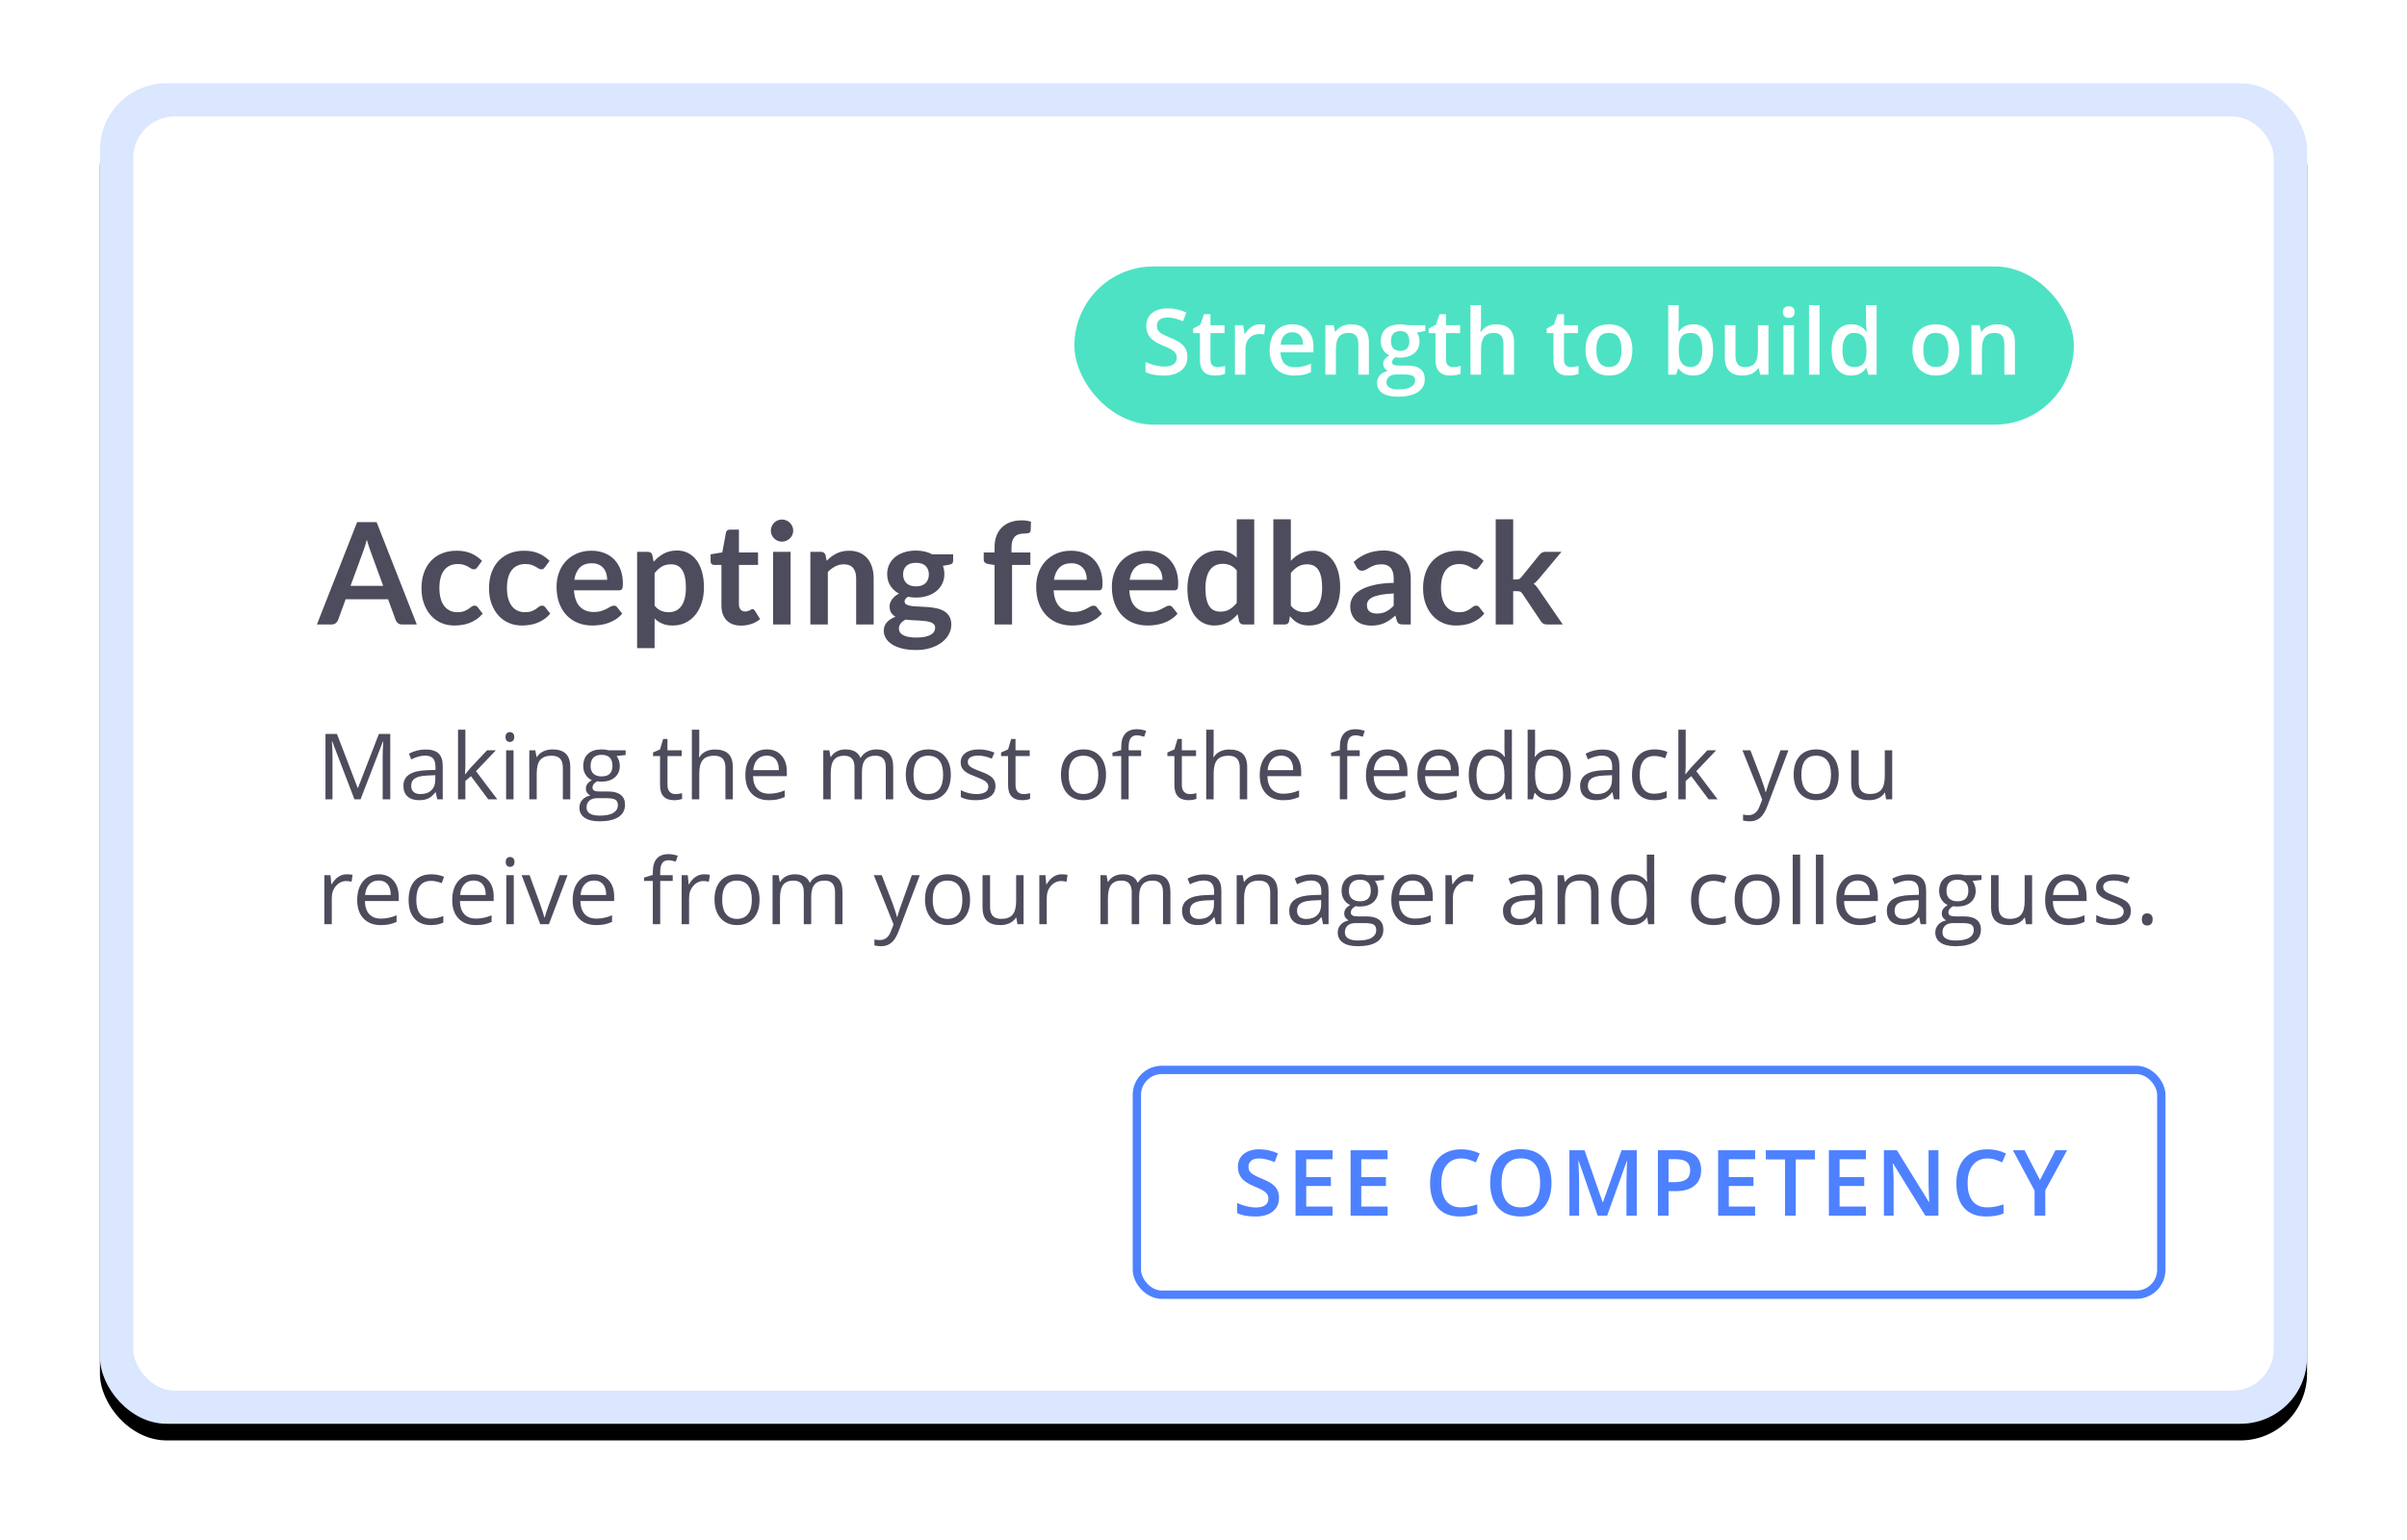
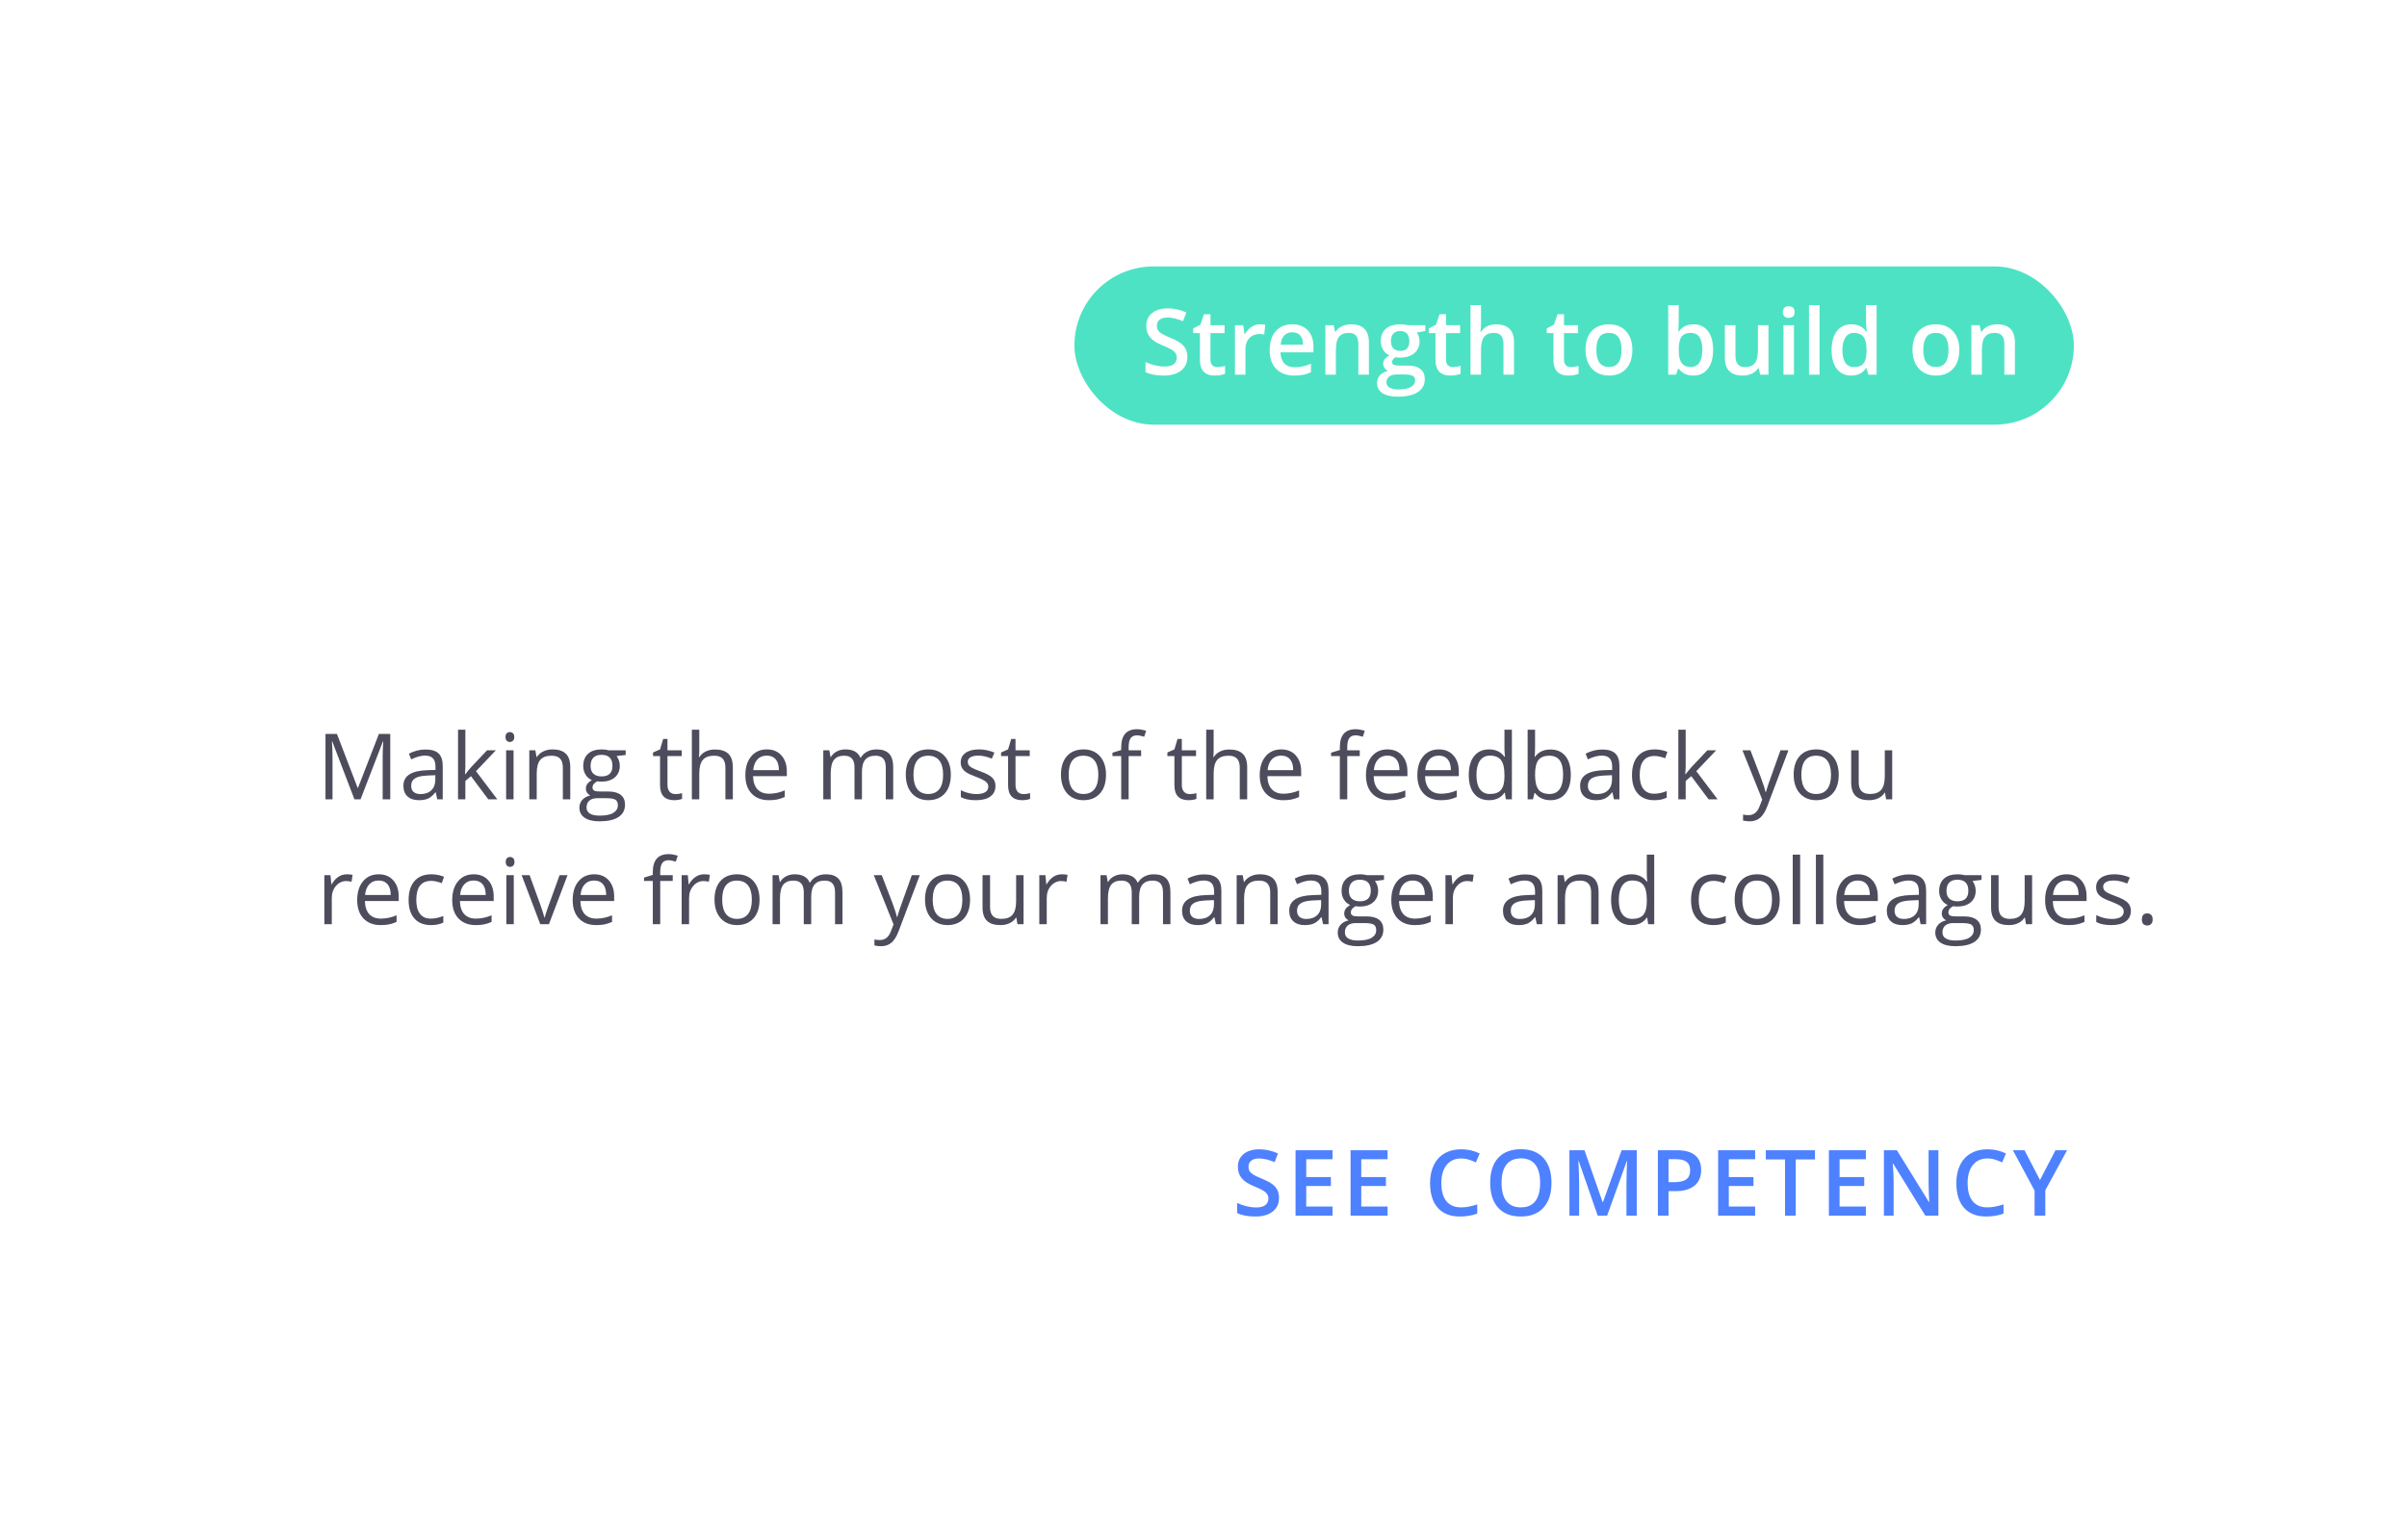
<svg xmlns="http://www.w3.org/2000/svg" xmlns:xlink="http://www.w3.org/1999/xlink" width="289px" height="185px" viewBox="0 0 289 185" version="1.1">
  <title>Compétence Copy 3</title>
  <defs>
-     <rect id="path-1" x="0" y="0" width="265" height="161" rx="8" />
    <filter x="-7.2%" y="-10.6%" width="114.3%" height="123.6%" filterUnits="objectBoundingBox" id="filter-2">
      <feOffset dx="0" dy="2" in="SourceAlpha" result="shadowOffsetOuter1" />
      <feGaussianBlur stdDeviation="6" in="shadowOffsetOuter1" result="shadowBlurOuter1" />
      <feColorMatrix values="0 0 0 0 0.075   0 0 0 0 0.133   0 0 0 0 0.22  0 0 0 0.194 0" type="matrix" in="shadowBlurOuter1" />
    </filter>
  </defs>
  <g id="Page-1" stroke="none" stroke-width="1" fill="none" fill-rule="evenodd">
    <g id="Artboard" transform="translate(-675, -267)">
      <g id="Compétence-Copy-3" transform="translate(687, 277)">
        <g id="Rectangle">
          <use fill="black" fill-opacity="1" filter="url(#filter-2)" xlink:href="#path-1" />
          <use fill="#DBE6FF" fill-rule="evenodd" xlink:href="#path-1" />
        </g>
        <rect id="Rectangle" fill="#FFFFFF" x="4" y="3.977" width="257" height="153.046" rx="5" />
        <path d="M27.923,86 L27.923,81.005 C27.923,80.246 27.898,79.59 27.848,79.039 L27.848,79.039 L27.891,79.039 L30.555,86 L31.291,86 L33.976,79.05 L34.019,79.05 C33.969,79.73 33.944,80.36 33.944,80.94 L33.944,80.94 L33.944,86 L34.857,86 L34.857,78.147 L33.493,78.147 L30.984,84.625 L30.941,84.625 L28.455,78.147 L27.08,78.147 L27.08,86 L27.923,86 Z M38.305,86.107 C38.742,86.107 39.106,86.042 39.398,85.911 C39.69,85.781 39.983,85.531 40.276,85.162 L40.276,85.162 L40.319,85.162 L40.497,86 L41.157,86 L41.157,81.982 C41.157,81.295 40.988,80.795 40.65,80.484 C40.311,80.172 39.791,80.017 39.089,80.017 C38.742,80.017 38.396,80.061 38.05,80.151 C37.705,80.24 37.387,80.364 37.097,80.521 L37.097,80.521 L37.371,81.204 C37.99,80.903 38.545,80.752 39.036,80.752 C39.472,80.752 39.79,80.863 39.989,81.083 C40.188,81.303 40.287,81.644 40.287,82.106 L40.287,82.106 L40.287,82.471 L39.288,82.503 C37.387,82.561 36.436,83.184 36.436,84.373 C36.436,84.928 36.602,85.355 36.933,85.656 C37.264,85.957 37.722,86.107 38.305,86.107 Z M38.482,85.372 C38.132,85.372 37.858,85.287 37.663,85.119 C37.468,84.951 37.371,84.706 37.371,84.383 C37.371,83.972 37.527,83.668 37.841,83.473 C38.154,83.278 38.665,83.168 39.374,83.143 L39.374,83.143 L40.266,83.105 L40.266,83.637 C40.266,84.185 40.107,84.611 39.79,84.915 C39.473,85.219 39.037,85.372 38.482,85.372 Z M43.875,86 L43.875,83.798 L44.546,83.218 L46.625,86 L47.705,86 L45.153,82.622 L47.538,80.113 L46.48,80.113 L44.579,82.127 C44.264,82.482 44.029,82.768 43.875,82.987 L43.875,82.987 L43.832,82.987 C43.861,82.575 43.875,82.271 43.875,82.074 L43.875,82.074 L43.875,77.643 L42.994,77.643 L42.994,86 L43.875,86 Z M49.219,79.114 C49.362,79.114 49.486,79.065 49.59,78.967 C49.694,78.868 49.746,78.719 49.746,78.518 C49.746,78.318 49.694,78.169 49.59,78.072 C49.486,77.976 49.362,77.927 49.219,77.927 C49.069,77.927 48.944,77.975 48.843,78.07 C48.743,78.164 48.693,78.314 48.693,78.518 C48.693,78.719 48.743,78.868 48.843,78.967 C48.944,79.065 49.069,79.114 49.219,79.114 Z M49.66,86 L49.66,80.113 L48.768,80.113 L48.768,86 L49.66,86 Z M52.442,86 L52.442,82.912 C52.442,82.145 52.585,81.596 52.872,81.263 C53.158,80.93 53.609,80.763 54.225,80.763 C54.691,80.763 55.033,80.881 55.251,81.118 C55.469,81.354 55.579,81.712 55.579,82.192 L55.579,82.192 L55.579,86 L56.47,86 L56.47,82.16 C56.47,81.408 56.291,80.861 55.933,80.519 C55.575,80.177 55.042,80.006 54.333,80.006 C53.928,80.006 53.561,80.086 53.231,80.245 C52.902,80.404 52.646,80.629 52.463,80.919 L52.463,80.919 L52.42,80.919 L52.275,80.113 L51.55,80.113 L51.55,86 L52.442,86 Z M59.972,88.643 C60.975,88.643 61.737,88.472 62.26,88.13 C62.783,87.788 63.044,87.291 63.044,86.639 C63.044,86.127 62.873,85.737 62.531,85.468 C62.19,85.2 61.7,85.065 61.062,85.065 L61.062,85.065 L60.021,85.065 C59.698,85.065 59.471,85.027 59.338,84.95 C59.206,84.873 59.14,84.754 59.14,84.593 C59.14,84.288 59.329,84.036 59.709,83.835 C59.863,83.864 60.028,83.878 60.203,83.878 C60.891,83.878 61.431,83.707 61.825,83.363 C62.219,83.019 62.416,82.559 62.416,81.982 C62.416,81.728 62.377,81.5 62.298,81.298 C62.219,81.095 62.13,80.931 62.029,80.806 L62.029,80.806 L63.12,80.677 L63.12,80.113 L61.084,80.113 C60.837,80.042 60.559,80.006 60.251,80.006 C59.542,80.006 58.995,80.18 58.608,80.53 C58.221,80.879 58.028,81.375 58.028,82.02 C58.028,82.407 58.124,82.75 58.315,83.051 C58.507,83.352 58.755,83.565 59.059,83.69 C58.812,83.841 58.631,83.997 58.517,84.158 C58.402,84.319 58.345,84.507 58.345,84.722 C58.345,84.911 58.396,85.078 58.498,85.221 C58.6,85.364 58.726,85.47 58.876,85.538 C58.461,85.631 58.139,85.808 57.91,86.07 C57.681,86.331 57.566,86.641 57.566,86.999 C57.566,87.522 57.774,87.926 58.192,88.213 C58.609,88.499 59.202,88.643 59.972,88.643 Z M60.23,83.25 C59.815,83.25 59.491,83.144 59.258,82.933 C59.025,82.722 58.909,82.41 58.909,81.999 C58.909,81.555 59.021,81.22 59.247,80.994 C59.473,80.769 59.795,80.656 60.214,80.656 C61.095,80.656 61.535,81.098 61.535,81.982 C61.535,82.827 61.1,83.25 60.23,83.25 Z M59.983,87.96 C59.482,87.96 59.097,87.878 58.828,87.713 C58.56,87.549 58.425,87.307 58.425,86.988 C58.425,86.627 58.538,86.349 58.764,86.156 C58.989,85.962 59.304,85.866 59.709,85.866 L59.709,85.866 L60.778,85.866 C61.322,85.866 61.693,85.927 61.89,86.051 C62.087,86.175 62.185,86.396 62.185,86.714 C62.185,87.097 62.005,87.401 61.645,87.625 C61.285,87.849 60.731,87.96 59.983,87.96 Z M68.958,86.107 C69.108,86.107 69.278,86.092 69.466,86.062 C69.654,86.031 69.796,85.993 69.893,85.946 L69.893,85.946 L69.893,85.264 C69.807,85.289 69.69,85.313 69.543,85.337 C69.397,85.36 69.244,85.372 69.087,85.372 C68.793,85.372 68.562,85.277 68.394,85.087 C68.226,84.897 68.142,84.625 68.142,84.271 L68.142,84.271 L68.142,80.806 L69.85,80.806 L69.85,80.113 L68.142,80.113 L68.142,78.749 L67.626,78.749 L67.25,80.006 L66.407,80.376 L66.407,80.806 L67.25,80.806 L67.25,84.308 C67.25,85.508 67.819,86.107 68.958,86.107 Z M71.96,86 L71.96,82.922 C71.96,82.156 72.103,81.605 72.387,81.268 C72.672,80.931 73.124,80.763 73.744,80.763 C74.209,80.763 74.551,80.881 74.77,81.118 C74.988,81.354 75.097,81.712 75.097,82.192 L75.097,82.192 L75.097,86 L75.989,86 L75.989,82.16 C75.989,81.415 75.809,80.872 75.449,80.53 C75.089,80.188 74.549,80.017 73.83,80.017 C73.414,80.017 73.045,80.098 72.72,80.261 C72.396,80.424 72.147,80.647 71.971,80.93 L71.971,80.93 L71.917,80.93 C71.946,80.729 71.96,80.477 71.96,80.172 L71.96,80.172 L71.96,77.643 L71.069,77.643 L71.069,86 L71.96,86 Z M80.307,86.107 C80.705,86.107 81.044,86.078 81.325,86.019 C81.606,85.96 81.904,85.862 82.219,85.726 L82.219,85.726 L82.219,84.931 C81.6,85.196 80.973,85.329 80.339,85.329 C79.738,85.329 79.271,85.15 78.94,84.792 C78.609,84.433 78.434,83.909 78.417,83.218 L78.417,83.218 L82.472,83.218 L82.472,82.654 C82.472,81.859 82.257,81.219 81.827,80.734 C81.397,80.248 80.814,80.006 80.076,80.006 C79.288,80.006 78.661,80.285 78.194,80.844 C77.726,81.402 77.493,82.156 77.493,83.105 C77.493,84.047 77.744,84.783 78.247,85.312 C78.75,85.842 79.437,86.107 80.307,86.107 Z M81.516,82.493 L78.438,82.493 C78.488,81.948 78.654,81.522 78.935,81.214 C79.216,80.906 79.593,80.752 80.065,80.752 C80.531,80.752 80.889,80.902 81.14,81.201 C81.39,81.5 81.516,81.931 81.516,82.493 L81.516,82.493 Z M87.741,86 L87.741,82.912 C87.741,82.149 87.871,81.6 88.13,81.265 C88.39,80.931 88.799,80.763 89.357,80.763 C89.784,80.763 90.097,80.88 90.297,81.115 C90.498,81.35 90.598,81.701 90.598,82.17 L90.598,82.17 L90.598,86 L91.49,86 L91.49,82.713 C91.49,82.05 91.622,81.56 91.887,81.241 C92.152,80.923 92.562,80.763 93.117,80.763 C93.54,80.763 93.851,80.88 94.052,81.115 C94.252,81.35 94.353,81.701 94.353,82.17 L94.353,82.17 L94.353,86 L95.244,86 L95.244,82.16 C95.244,81.408 95.079,80.861 94.747,80.519 C94.416,80.177 93.917,80.006 93.251,80.006 C92.825,80.006 92.446,80.095 92.113,80.274 C91.78,80.453 91.526,80.697 91.35,81.005 L91.35,81.005 L91.307,81.005 C91.024,80.339 90.423,80.006 89.502,80.006 C89.123,80.006 88.78,80.086 88.474,80.248 C88.168,80.409 87.931,80.632 87.762,80.919 L87.762,80.919 L87.719,80.919 L87.574,80.113 L86.849,80.113 L86.849,86 L87.741,86 Z M99.434,86.107 C100.286,86.107 100.954,85.838 101.437,85.299 C101.92,84.76 102.162,84.011 102.162,83.051 C102.162,82.117 101.92,81.375 101.434,80.828 C100.949,80.28 100.295,80.006 99.471,80.006 C98.619,80.006 97.953,80.274 97.473,80.809 C96.993,81.344 96.753,82.092 96.753,83.051 C96.753,83.671 96.864,84.211 97.086,84.673 C97.308,85.135 97.624,85.49 98.032,85.737 C98.44,85.984 98.907,86.107 99.434,86.107 Z M99.455,85.361 C98.871,85.361 98.429,85.164 98.128,84.77 C97.828,84.376 97.677,83.803 97.677,83.051 C97.677,82.292 97.826,81.721 98.123,81.338 C98.42,80.955 98.861,80.763 99.444,80.763 C100.035,80.763 100.482,80.957 100.784,81.346 C101.087,81.734 101.238,82.303 101.238,83.051 C101.238,83.807 101.087,84.381 100.784,84.773 C100.482,85.165 100.039,85.361 99.455,85.361 Z M105.191,86.107 C105.929,86.107 106.502,85.959 106.91,85.662 C107.318,85.364 107.522,84.942 107.522,84.394 C107.522,84.004 107.4,83.68 107.155,83.422 C106.909,83.164 106.438,82.908 105.739,82.654 C105.231,82.464 104.887,82.319 104.708,82.219 C104.529,82.118 104.399,82.013 104.319,81.902 C104.238,81.791 104.198,81.657 104.198,81.499 C104.198,81.266 104.305,81.084 104.52,80.951 C104.735,80.819 105.054,80.752 105.476,80.752 C105.956,80.752 106.491,80.874 107.082,81.118 L107.082,81.118 L107.399,80.393 C106.794,80.135 106.174,80.006 105.541,80.006 C104.86,80.006 104.325,80.145 103.935,80.422 C103.544,80.7 103.349,81.078 103.349,81.558 C103.349,81.827 103.406,82.058 103.518,82.251 C103.631,82.444 103.803,82.617 104.034,82.769 C104.265,82.921 104.654,83.1 105.202,83.304 C105.779,83.526 106.166,83.718 106.365,83.881 C106.564,84.044 106.663,84.24 106.663,84.469 C106.663,84.774 106.538,85 106.287,85.149 C106.036,85.297 105.678,85.372 105.213,85.372 C104.912,85.372 104.6,85.33 104.276,85.248 C103.952,85.166 103.648,85.053 103.365,84.91 L103.365,84.91 L103.365,85.737 C103.802,85.984 104.411,86.107 105.191,86.107 Z M110.745,86.107 C110.896,86.107 111.065,86.092 111.253,86.062 C111.441,86.031 111.583,85.993 111.68,85.946 L111.68,85.946 L111.68,85.264 C111.594,85.289 111.477,85.313 111.331,85.337 C111.184,85.36 111.032,85.372 110.874,85.372 C110.58,85.372 110.349,85.277 110.181,85.087 C110.013,84.897 109.929,84.625 109.929,84.271 L109.929,84.271 L109.929,80.806 L111.637,80.806 L111.637,80.113 L109.929,80.113 L109.929,78.749 L109.413,78.749 L109.037,80.006 L108.194,80.376 L108.194,80.806 L109.037,80.806 L109.037,84.308 C109.037,85.508 109.606,86.107 110.745,86.107 Z M118.066,86.107 C118.918,86.107 119.586,85.838 120.069,85.299 C120.553,84.76 120.794,84.011 120.794,83.051 C120.794,82.117 120.552,81.375 120.067,80.828 C119.581,80.28 118.927,80.006 118.104,80.006 C117.251,80.006 116.585,80.274 116.105,80.809 C115.626,81.344 115.386,82.092 115.386,83.051 C115.386,83.671 115.497,84.211 115.719,84.673 C115.941,85.135 116.256,85.49 116.664,85.737 C117.072,85.984 117.54,86.107 118.066,86.107 Z M118.087,85.361 C117.504,85.361 117.062,85.164 116.761,84.77 C116.46,84.376 116.31,83.803 116.31,83.051 C116.31,82.292 116.458,81.721 116.755,81.338 C117.053,80.955 117.493,80.763 118.077,80.763 C118.667,80.763 119.114,80.957 119.417,81.346 C119.719,81.734 119.871,82.303 119.871,83.051 C119.871,83.807 119.719,84.381 119.417,84.773 C119.114,85.165 118.671,85.361 118.087,85.361 Z M123.512,86 L123.512,80.806 L125.011,80.806 L125.011,80.113 L123.512,80.113 L123.512,79.732 C123.512,79.238 123.593,78.879 123.754,78.655 C123.915,78.431 124.164,78.319 124.5,78.319 C124.744,78.319 125.038,78.375 125.381,78.486 L125.381,78.486 L125.612,77.771 C125.193,77.646 124.828,77.583 124.517,77.583 C123.253,77.583 122.621,78.307 122.621,79.753 L122.621,79.753 L122.621,80.081 L121.568,80.403 L121.568,80.806 L122.621,80.806 L122.621,86 L123.512,86 Z M130.715,86.107 C130.865,86.107 131.034,86.092 131.222,86.062 C131.41,86.031 131.553,85.993 131.649,85.946 L131.649,85.946 L131.649,85.264 C131.563,85.289 131.447,85.313 131.3,85.337 C131.153,85.36 131.001,85.372 130.844,85.372 C130.55,85.372 130.319,85.277 130.151,85.087 C129.983,84.897 129.898,84.625 129.898,84.271 L129.898,84.271 L129.898,80.806 L131.606,80.806 L131.606,80.113 L129.898,80.113 L129.898,78.749 L129.383,78.749 L129.007,80.006 L128.164,80.376 L128.164,80.806 L129.007,80.806 L129.007,84.308 C129.007,85.508 129.576,86.107 130.715,86.107 Z M133.717,86 L133.717,82.922 C133.717,82.156 133.86,81.605 134.144,81.268 C134.429,80.931 134.881,80.763 135.5,80.763 C135.966,80.763 136.308,80.881 136.526,81.118 C136.745,81.354 136.854,81.712 136.854,82.192 L136.854,82.192 L136.854,86 L137.746,86 L137.746,82.16 C137.746,81.415 137.566,80.872 137.206,80.53 C136.846,80.188 136.306,80.017 135.586,80.017 C135.171,80.017 134.801,80.098 134.477,80.261 C134.153,80.424 133.903,80.647 133.728,80.93 L133.728,80.93 L133.674,80.93 C133.703,80.729 133.717,80.477 133.717,80.172 L133.717,80.172 L133.717,77.643 L132.826,77.643 L132.826,86 L133.717,86 Z M142.064,86.107 C142.461,86.107 142.801,86.078 143.082,86.019 C143.363,85.96 143.661,85.862 143.976,85.726 L143.976,85.726 L143.976,84.931 C143.357,85.196 142.73,85.329 142.096,85.329 C141.495,85.329 141.028,85.15 140.697,84.792 C140.366,84.433 140.191,83.909 140.173,83.218 L140.173,83.218 L144.229,83.218 L144.229,82.654 C144.229,81.859 144.014,81.219 143.584,80.734 C143.154,80.248 142.571,80.006 141.833,80.006 C141.045,80.006 140.418,80.285 139.95,80.844 C139.483,81.402 139.25,82.156 139.25,83.105 C139.25,84.047 139.501,84.783 140.004,85.312 C140.507,85.842 141.194,86.107 142.064,86.107 Z M143.272,82.493 L140.195,82.493 C140.245,81.948 140.411,81.522 140.692,81.214 C140.973,80.906 141.35,80.752 141.822,80.752 C142.288,80.752 142.646,80.902 142.896,81.201 C143.147,81.5 143.272,81.931 143.272,82.493 L143.272,82.493 Z M149.761,86 L149.761,80.806 L151.259,80.806 L151.259,80.113 L149.761,80.113 L149.761,79.732 C149.761,79.238 149.841,78.879 150.002,78.655 C150.164,78.431 150.412,78.319 150.749,78.319 C150.993,78.319 151.286,78.375 151.63,78.486 L151.63,78.486 L151.861,77.771 C151.442,77.646 151.077,77.583 150.765,77.583 C149.501,77.583 148.869,78.307 148.869,79.753 L148.869,79.753 L148.869,80.081 L147.816,80.403 L147.816,80.806 L148.869,80.806 L148.869,86 L149.761,86 Z M154.82,86.107 C155.218,86.107 155.557,86.078 155.838,86.019 C156.119,85.96 156.417,85.862 156.732,85.726 L156.732,85.726 L156.732,84.931 C156.113,85.196 155.486,85.329 154.853,85.329 C154.251,85.329 153.785,85.15 153.453,84.792 C153.122,84.433 152.948,83.909 152.93,83.218 L152.93,83.218 L156.985,83.218 L156.985,82.654 C156.985,81.859 156.77,81.219 156.34,80.734 C155.911,80.248 155.327,80.006 154.589,80.006 C153.802,80.006 153.174,80.285 152.707,80.844 C152.24,81.402 152.006,82.156 152.006,83.105 C152.006,84.047 152.257,84.783 152.76,85.312 C153.264,85.842 153.95,86.107 154.82,86.107 Z M156.029,82.493 L152.951,82.493 C153.001,81.948 153.167,81.522 153.448,81.214 C153.729,80.906 154.106,80.752 154.579,80.752 C155.044,80.752 155.402,80.902 155.653,81.201 C155.903,81.5 156.029,81.931 156.029,82.493 L156.029,82.493 Z M160.992,86.107 C161.389,86.107 161.728,86.078 162.01,86.019 C162.291,85.96 162.589,85.862 162.904,85.726 L162.904,85.726 L162.904,84.931 C162.284,85.196 161.658,85.329 161.024,85.329 C160.422,85.329 159.956,85.15 159.625,84.792 C159.294,84.433 159.119,83.909 159.101,83.218 L159.101,83.218 L163.156,83.218 L163.156,82.654 C163.156,81.859 162.941,81.219 162.512,80.734 C162.082,80.248 161.498,80.006 160.761,80.006 C159.973,80.006 159.345,80.285 158.878,80.844 C158.411,81.402 158.177,82.156 158.177,83.105 C158.177,84.047 158.429,84.783 158.932,85.312 C159.435,85.842 160.122,86.107 160.992,86.107 Z M162.2,82.493 L159.123,82.493 C159.173,81.948 159.338,81.522 159.619,81.214 C159.9,80.906 160.277,80.752 160.75,80.752 C161.215,80.752 161.574,80.902 161.824,81.201 C162.075,81.5 162.2,81.931 162.2,82.493 L162.2,82.493 Z M166.787,86.107 C167.607,86.107 168.223,85.808 168.635,85.21 L168.635,85.21 L168.683,85.21 L168.801,86 L169.526,86 L169.526,77.643 L168.635,77.643 L168.635,80.038 L168.656,80.452 L168.694,80.876 L168.624,80.876 C168.198,80.296 167.586,80.006 166.787,80.006 C166.021,80.006 165.423,80.274 164.993,80.812 C164.563,81.349 164.349,82.102 164.349,83.073 C164.349,84.043 164.563,84.792 164.99,85.318 C165.418,85.844 166.017,86.107 166.787,86.107 Z M166.9,85.361 C166.366,85.361 165.962,85.169 165.686,84.786 C165.41,84.403 165.272,83.835 165.272,83.083 C165.272,82.342 165.411,81.768 165.689,81.362 C165.966,80.956 166.366,80.752 166.889,80.752 C167.498,80.752 167.941,80.931 168.219,81.287 C168.496,81.643 168.635,82.238 168.635,83.073 L168.635,83.073 L168.635,83.261 C168.635,83.998 168.498,84.533 168.224,84.864 C167.95,85.195 167.509,85.361 166.9,85.361 Z M174.156,86.107 C174.923,86.107 175.521,85.84 175.953,85.304 C176.384,84.769 176.6,84.018 176.6,83.051 C176.6,82.084 176.386,81.337 175.958,80.809 C175.53,80.281 174.93,80.017 174.156,80.017 C173.34,80.017 172.724,80.31 172.309,80.897 L172.309,80.897 L172.266,80.897 C172.294,80.536 172.309,80.128 172.309,79.673 L172.309,79.673 L172.309,77.643 L171.417,77.643 L171.417,86 L172.056,86 L172.244,85.243 L172.309,85.243 C172.523,85.536 172.789,85.754 173.106,85.895 C173.423,86.037 173.773,86.107 174.156,86.107 Z M174.049,85.361 C173.44,85.361 172.998,85.183 172.722,84.826 C172.446,84.47 172.309,83.878 172.309,83.051 C172.309,82.224 172.443,81.636 172.711,81.287 C172.98,80.938 173.419,80.763 174.027,80.763 C174.59,80.763 175.005,80.951 175.273,81.327 C175.542,81.703 175.676,82.274 175.676,83.041 C175.676,83.789 175.542,84.363 175.273,84.762 C175.005,85.161 174.597,85.361 174.049,85.361 Z M179.586,86.107 C180.023,86.107 180.388,86.042 180.679,85.911 C180.971,85.781 181.264,85.531 181.558,85.162 L181.558,85.162 L181.601,85.162 L181.778,86 L182.438,86 L182.438,81.982 C182.438,81.295 182.269,80.795 181.931,80.484 C181.593,80.172 181.072,80.017 180.371,80.017 C180.023,80.017 179.677,80.061 179.331,80.151 C178.986,80.24 178.668,80.364 178.378,80.521 L178.378,80.521 L178.652,81.204 C179.271,80.903 179.826,80.752 180.317,80.752 C180.754,80.752 181.072,80.863 181.27,81.083 C181.469,81.303 181.568,81.644 181.568,82.106 L181.568,82.106 L181.568,82.471 L180.569,82.503 C178.668,82.561 177.717,83.184 177.717,84.373 C177.717,84.928 177.883,85.355 178.214,85.656 C178.545,85.957 179.003,86.107 179.586,86.107 Z M179.764,85.372 C179.413,85.372 179.14,85.287 178.945,85.119 C178.749,84.951 178.652,84.706 178.652,84.383 C178.652,83.972 178.809,83.668 179.122,83.473 C179.435,83.278 179.946,83.168 180.655,83.143 L180.655,83.143 L181.547,83.105 L181.547,83.637 C181.547,84.185 181.388,84.611 181.072,84.915 C180.755,85.219 180.319,85.372 179.764,85.372 Z M186.628,86.107 C187.226,86.107 187.722,86.005 188.116,85.801 L188.116,85.801 L188.116,85.012 C187.6,85.223 187.097,85.329 186.606,85.329 C186.034,85.329 185.601,85.135 185.309,84.749 C185.017,84.362 184.872,83.807 184.872,83.083 C184.872,81.558 185.47,80.795 186.666,80.795 C186.845,80.795 187.05,80.821 187.283,80.873 C187.516,80.925 187.731,80.991 187.928,81.069 L187.928,81.069 L188.202,80.312 C188.041,80.23 187.819,80.158 187.536,80.097 C187.253,80.036 186.97,80.006 186.687,80.006 C185.81,80.006 185.134,80.274 184.659,80.812 C184.185,81.349 183.948,82.11 183.948,83.094 C183.948,84.054 184.181,84.796 184.649,85.321 C185.116,85.845 185.776,86.107 186.628,86.107 Z M190.393,86 L190.393,83.798 L191.064,83.218 L193.143,86 L194.223,86 L191.671,82.622 L194.056,80.113 L192.998,80.113 L191.097,82.127 C190.782,82.482 190.547,82.768 190.393,82.987 L190.393,82.987 L190.35,82.987 C190.379,82.575 190.393,82.271 190.393,82.074 L190.393,82.074 L190.393,77.643 L189.512,77.643 L189.512,86 L190.393,86 Z M198.09,88.643 C198.577,88.643 198.988,88.504 199.323,88.226 C199.657,87.949 199.95,87.479 200.201,86.816 L200.201,86.816 L202.73,80.113 L201.774,80.113 C200.951,82.391 200.465,83.75 200.316,84.193 C200.168,84.635 200.07,84.947 200.023,85.13 L200.023,85.13 L199.98,85.13 C199.912,84.79 199.737,84.236 199.454,83.47 L199.454,83.47 L198.165,80.113 L197.209,80.113 L199.583,86.032 L199.255,86.87 C198.994,87.558 198.557,87.901 197.945,87.901 C197.701,87.901 197.481,87.88 197.284,87.837 L197.284,87.837 L197.284,88.551 C197.549,88.612 197.818,88.643 198.09,88.643 Z M206.039,86.107 C206.891,86.107 207.559,85.838 208.042,85.299 C208.526,84.76 208.768,84.011 208.768,83.051 C208.768,82.117 208.525,81.375 208.04,80.828 C207.555,80.28 206.9,80.006 206.077,80.006 C205.224,80.006 204.558,80.274 204.079,80.809 C203.599,81.344 203.359,82.092 203.359,83.051 C203.359,83.671 203.47,84.211 203.692,84.673 C203.914,85.135 204.229,85.49 204.637,85.737 C205.045,85.984 205.513,86.107 206.039,86.107 Z M206.061,85.361 C205.477,85.361 205.035,85.164 204.734,84.77 C204.433,84.376 204.283,83.803 204.283,83.051 C204.283,82.292 204.431,81.721 204.729,81.338 C205.026,80.955 205.466,80.763 206.05,80.763 C206.641,80.763 207.087,80.957 207.39,81.346 C207.692,81.734 207.844,82.303 207.844,83.051 C207.844,83.807 207.692,84.381 207.39,84.773 C207.087,85.165 206.644,85.361 206.061,85.361 Z M212.409,86.107 C212.825,86.107 213.194,86.03 213.518,85.876 C213.842,85.722 214.096,85.5 214.278,85.21 L214.278,85.21 L214.327,85.21 L214.456,86 L215.191,86 L215.191,80.113 L214.3,80.113 L214.3,83.207 C214.3,83.97 214.157,84.519 213.873,84.856 C213.588,85.193 213.138,85.361 212.522,85.361 C212.056,85.361 211.715,85.243 211.496,85.006 C211.278,84.77 211.168,84.412 211.168,83.932 L211.168,83.932 L211.168,80.113 L210.266,80.113 L210.266,83.964 C210.266,84.713 210.444,85.257 210.801,85.597 C211.157,85.937 211.693,86.107 212.409,86.107 Z M27.837,101 L27.837,97.842 C27.837,97.265 28.006,96.784 28.344,96.397 C28.683,96.01 29.09,95.817 29.566,95.817 C29.753,95.817 29.967,95.844 30.211,95.897 L30.211,95.897 L30.334,95.07 C30.127,95.027 29.892,95.006 29.631,95.006 C29.262,95.006 28.924,95.11 28.616,95.317 C28.308,95.525 28.045,95.82 27.826,96.204 L27.826,96.204 L27.783,96.204 L27.681,95.113 L26.945,95.113 L26.945,101 L27.837,101 Z M33.702,101.107 C34.1,101.107 34.439,101.078 34.72,101.019 C35.001,100.96 35.299,100.862 35.614,100.726 L35.614,100.726 L35.614,99.931 C34.995,100.196 34.368,100.329 33.734,100.329 C33.133,100.329 32.666,100.15 32.335,99.792 C32.004,99.433 31.829,98.909 31.812,98.218 L31.812,98.218 L35.867,98.218 L35.867,97.654 C35.867,96.859 35.652,96.219 35.222,95.734 C34.792,95.248 34.209,95.006 33.471,95.006 C32.683,95.006 32.056,95.285 31.589,95.844 C31.121,96.402 30.888,97.156 30.888,98.105 C30.888,99.047 31.139,99.783 31.642,100.312 C32.145,100.842 32.832,101.107 33.702,101.107 Z M34.911,97.493 L31.833,97.493 C31.883,96.948 32.049,96.522 32.33,96.214 C32.611,95.906 32.988,95.752 33.46,95.752 C33.926,95.752 34.284,95.902 34.535,96.201 C34.785,96.5 34.911,96.931 34.911,97.493 L34.911,97.493 Z M39.739,101.107 C40.337,101.107 40.833,101.005 41.227,100.801 L41.227,100.801 L41.227,100.012 C40.711,100.223 40.208,100.329 39.718,100.329 C39.145,100.329 38.712,100.135 38.421,99.749 C38.129,99.362 37.983,98.807 37.983,98.083 C37.983,96.558 38.581,95.795 39.777,95.795 C39.956,95.795 40.162,95.821 40.395,95.873 C40.627,95.925 40.842,95.991 41.039,96.069 L41.039,96.069 L41.313,95.312 C41.152,95.23 40.93,95.158 40.647,95.097 C40.364,95.036 40.081,95.006 39.798,95.006 C38.921,95.006 38.245,95.274 37.771,95.812 C37.296,96.349 37.059,97.11 37.059,98.094 C37.059,99.054 37.293,99.796 37.76,100.321 C38.227,100.845 38.887,101.107 39.739,101.107 Z M45.11,101.107 C45.508,101.107 45.847,101.078 46.128,101.019 C46.409,100.96 46.707,100.862 47.022,100.726 L47.022,100.726 L47.022,99.931 C46.403,100.196 45.776,100.329 45.143,100.329 C44.541,100.329 44.075,100.15 43.743,99.792 C43.412,99.433 43.238,98.909 43.22,98.218 L43.22,98.218 L47.275,98.218 L47.275,97.654 C47.275,96.859 47.06,96.219 46.63,95.734 C46.201,95.248 45.617,95.006 44.879,95.006 C44.092,95.006 43.464,95.285 42.997,95.844 C42.53,96.402 42.296,97.156 42.296,98.105 C42.296,99.047 42.547,99.783 43.051,100.312 C43.554,100.842 44.24,101.107 45.11,101.107 Z M46.319,97.493 L43.241,97.493 C43.291,96.948 43.457,96.522 43.738,96.214 C44.019,95.906 44.396,95.752 44.869,95.752 C45.334,95.752 45.692,95.902 45.943,96.201 C46.194,96.5 46.319,96.931 46.319,97.493 L46.319,97.493 Z M49.246,94.114 C49.389,94.114 49.513,94.065 49.617,93.967 C49.721,93.868 49.772,93.719 49.772,93.518 C49.772,93.318 49.721,93.169 49.617,93.072 C49.513,92.976 49.389,92.927 49.246,92.927 C49.096,92.927 48.97,92.975 48.87,93.07 C48.77,93.164 48.72,93.314 48.72,93.518 C48.72,93.719 48.77,93.868 48.87,93.967 C48.97,94.065 49.096,94.114 49.246,94.114 Z M49.687,101 L49.687,95.113 L48.795,95.113 L48.795,101 L49.687,101 Z M53.908,101 L56.143,95.113 L55.187,95.113 C54.456,97.118 53.986,98.419 53.777,99.015 C53.567,99.612 53.443,100.005 53.403,100.194 L53.403,100.194 L53.36,100.194 C53.31,99.951 53.142,99.421 52.855,98.604 L52.855,98.604 L51.588,95.113 L50.632,95.113 L52.866,101 L53.908,101 Z M59.575,101.107 C59.972,101.107 60.311,101.078 60.593,101.019 C60.874,100.96 61.172,100.862 61.487,100.726 L61.487,100.726 L61.487,99.931 C60.867,100.196 60.241,100.329 59.607,100.329 C59.005,100.329 58.539,100.15 58.208,99.792 C57.877,99.433 57.702,98.909 57.684,98.218 L57.684,98.218 L61.739,98.218 L61.739,97.654 C61.739,96.859 61.524,96.219 61.095,95.734 C60.665,95.248 60.081,95.006 59.344,95.006 C58.556,95.006 57.928,95.285 57.461,95.844 C56.994,96.402 56.76,97.156 56.76,98.105 C56.76,99.047 57.012,99.783 57.515,100.312 C58.018,100.842 58.705,101.107 59.575,101.107 Z M60.783,97.493 L57.706,97.493 C57.756,96.948 57.921,96.522 58.202,96.214 C58.483,95.906 58.86,95.752 59.333,95.752 C59.799,95.752 60.157,95.902 60.407,96.201 C60.658,96.5 60.783,96.931 60.783,97.493 L60.783,97.493 Z M67.271,101 L67.271,95.806 L68.77,95.806 L68.77,95.113 L67.271,95.113 L67.271,94.732 C67.271,94.238 67.352,93.879 67.513,93.655 C67.674,93.431 67.923,93.319 68.26,93.319 C68.503,93.319 68.797,93.375 69.141,93.486 L69.141,93.486 L69.372,92.771 C68.953,92.646 68.587,92.583 68.276,92.583 C67.012,92.583 66.38,93.307 66.38,94.753 L66.38,94.753 L66.38,95.081 L65.327,95.403 L65.327,95.806 L66.38,95.806 L66.38,101 L67.271,101 Z M70.736,101 L70.736,97.842 C70.736,97.265 70.905,96.784 71.243,96.397 C71.582,96.01 71.989,95.817 72.465,95.817 C72.652,95.817 72.866,95.844 73.11,95.897 L73.11,95.897 L73.233,95.07 C73.026,95.027 72.791,95.006 72.53,95.006 C72.161,95.006 71.823,95.11 71.515,95.317 C71.207,95.525 70.944,95.82 70.725,96.204 L70.725,96.204 L70.682,96.204 L70.58,95.113 L69.844,95.113 L69.844,101 L70.736,101 Z M76.467,101.107 C77.319,101.107 77.987,100.838 78.47,100.299 C78.954,99.76 79.195,99.011 79.195,98.051 C79.195,97.117 78.953,96.375 78.468,95.828 C77.982,95.28 77.328,95.006 76.504,95.006 C75.652,95.006 74.986,95.274 74.506,95.809 C74.027,96.344 73.787,97.092 73.787,98.051 C73.787,98.671 73.898,99.211 74.12,99.673 C74.342,100.135 74.657,100.49 75.065,100.737 C75.473,100.984 75.94,101.107 76.467,101.107 Z M76.488,100.361 C75.905,100.361 75.462,100.164 75.162,99.77 C74.861,99.376 74.71,98.803 74.71,98.051 C74.71,97.292 74.859,96.721 75.156,96.338 C75.453,95.955 75.894,95.763 76.478,95.763 C77.068,95.763 77.515,95.957 77.818,96.346 C78.12,96.734 78.271,97.303 78.271,98.051 C78.271,98.807 78.12,99.381 77.818,99.773 C77.515,100.165 77.072,100.361 76.488,100.361 Z M81.65,101 L81.65,97.912 C81.65,97.149 81.78,96.6 82.039,96.265 C82.299,95.931 82.708,95.763 83.267,95.763 C83.693,95.763 84.006,95.88 84.207,96.115 C84.407,96.35 84.507,96.701 84.507,97.17 L84.507,97.17 L84.507,101 L85.399,101 L85.399,97.713 C85.399,97.05 85.531,96.56 85.796,96.241 C86.061,95.923 86.471,95.763 87.026,95.763 C87.449,95.763 87.76,95.88 87.961,96.115 C88.161,96.35 88.262,96.701 88.262,97.17 L88.262,97.17 L88.262,101 L89.153,101 L89.153,97.16 C89.153,96.408 88.988,95.861 88.656,95.519 C88.325,95.177 87.827,95.006 87.161,95.006 C86.735,95.006 86.355,95.095 86.022,95.274 C85.689,95.453 85.435,95.697 85.259,96.005 L85.259,96.005 L85.216,96.005 C84.933,95.339 84.332,95.006 83.412,95.006 C83.032,95.006 82.689,95.086 82.383,95.248 C82.077,95.409 81.84,95.632 81.671,95.919 L81.671,95.919 L81.628,95.919 L81.483,95.113 L80.758,95.113 L80.758,101 L81.65,101 Z M93.794,103.643 C94.281,103.643 94.692,103.504 95.027,103.226 C95.361,102.949 95.654,102.479 95.905,101.816 L95.905,101.816 L98.435,95.113 L97.479,95.113 C96.655,97.391 96.169,98.75 96.02,99.193 C95.872,99.635 95.774,99.947 95.728,100.13 L95.728,100.13 L95.685,100.13 C95.617,99.79 95.441,99.236 95.158,98.47 L95.158,98.47 L93.869,95.113 L92.913,95.113 L95.287,101.032 L94.959,101.87 C94.698,102.558 94.261,102.901 93.649,102.901 C93.405,102.901 93.185,102.88 92.988,102.837 L92.988,102.837 L92.988,103.551 C93.253,103.612 93.522,103.643 93.794,103.643 Z M101.743,101.107 C102.595,101.107 103.263,100.838 103.747,100.299 C104.23,99.76 104.472,99.011 104.472,98.051 C104.472,97.117 104.229,96.375 103.744,95.828 C103.259,95.28 102.604,95.006 101.781,95.006 C100.929,95.006 100.263,95.274 99.783,95.809 C99.303,96.344 99.063,97.092 99.063,98.051 C99.063,98.671 99.174,99.211 99.396,99.673 C99.618,100.135 99.933,100.49 100.341,100.737 C100.75,100.984 101.217,101.107 101.743,101.107 Z M101.765,100.361 C101.181,100.361 100.739,100.164 100.438,99.77 C100.137,99.376 99.987,98.803 99.987,98.051 C99.987,97.292 100.135,96.721 100.433,96.338 C100.73,95.955 101.17,95.763 101.754,95.763 C102.345,95.763 102.791,95.957 103.094,96.346 C103.397,96.734 103.548,97.303 103.548,98.051 C103.548,98.807 103.397,99.381 103.094,99.773 C102.791,100.165 102.348,100.361 101.765,100.361 Z M108.113,101.107 C108.529,101.107 108.898,101.03 109.222,100.876 C109.546,100.722 109.8,100.5 109.982,100.21 L109.982,100.21 L110.031,100.21 L110.16,101 L110.896,101 L110.896,95.113 L110.004,95.113 L110.004,98.207 C110.004,98.97 109.862,99.519 109.577,99.856 C109.292,100.193 108.842,100.361 108.226,100.361 C107.761,100.361 107.419,100.243 107.2,100.006 C106.982,99.77 106.873,99.412 106.873,98.932 L106.873,98.932 L106.873,95.113 L105.97,95.113 L105.97,98.964 C105.97,99.713 106.148,100.257 106.505,100.597 C106.861,100.937 107.397,101.107 108.113,101.107 Z M113.678,101 L113.678,97.842 C113.678,97.265 113.847,96.784 114.185,96.397 C114.524,96.01 114.931,95.817 115.407,95.817 C115.593,95.817 115.808,95.844 116.052,95.897 L116.052,95.897 L116.175,95.07 C115.968,95.027 115.733,95.006 115.472,95.006 C115.103,95.006 114.764,95.11 114.457,95.317 C114.149,95.525 113.885,95.82 113.667,96.204 L113.667,96.204 L113.624,96.204 L113.522,95.113 L112.786,95.113 L112.786,101 L113.678,101 Z M121.025,101 L121.025,97.912 C121.025,97.149 121.155,96.6 121.415,96.265 C121.674,95.931 122.083,95.763 122.642,95.763 C123.068,95.763 123.382,95.88 123.582,96.115 C123.783,96.35 123.883,96.701 123.883,97.17 L123.883,97.17 L123.883,101 L124.774,101 L124.774,97.713 C124.774,97.05 124.907,96.56 125.172,96.241 C125.437,95.923 125.847,95.763 126.402,95.763 C126.824,95.763 127.136,95.88 127.336,96.115 C127.537,96.35 127.637,96.701 127.637,97.17 L127.637,97.17 L127.637,101 L128.529,101 L128.529,97.16 C128.529,96.408 128.363,95.861 128.032,95.519 C127.701,95.177 127.202,95.006 126.536,95.006 C126.11,95.006 125.73,95.095 125.397,95.274 C125.064,95.453 124.81,95.697 124.635,96.005 L124.635,96.005 L124.592,96.005 C124.309,95.339 123.707,95.006 122.787,95.006 C122.408,95.006 122.065,95.086 121.759,95.248 C121.452,95.409 121.215,95.632 121.047,95.919 L121.047,95.919 L121.004,95.919 L120.859,95.113 L120.134,95.113 L120.134,101 L121.025,101 Z M131.794,101.107 C132.231,101.107 132.596,101.042 132.887,100.911 C133.179,100.781 133.472,100.531 133.766,100.162 L133.766,100.162 L133.809,100.162 L133.986,101 L134.646,101 L134.646,96.982 C134.646,96.295 134.477,95.795 134.139,95.484 C133.801,95.172 133.28,95.017 132.579,95.017 C132.231,95.017 131.885,95.061 131.539,95.151 C131.194,95.24 130.876,95.364 130.586,95.521 L130.586,95.521 L130.86,96.204 C131.479,95.903 132.034,95.752 132.525,95.752 C132.962,95.752 133.28,95.863 133.478,96.083 C133.677,96.303 133.776,96.644 133.776,97.106 L133.776,97.106 L133.776,97.471 L132.777,97.503 C130.876,97.561 129.925,98.184 129.925,99.373 C129.925,99.928 130.091,100.355 130.422,100.656 C130.753,100.957 131.211,101.107 131.794,101.107 Z M131.972,100.372 C131.621,100.372 131.348,100.287 131.153,100.119 C130.957,99.951 130.86,99.706 130.86,99.383 C130.86,98.972 131.017,98.668 131.33,98.473 C131.643,98.278 132.154,98.168 132.863,98.143 L132.863,98.143 L133.755,98.105 L133.755,98.637 C133.755,99.185 133.596,99.611 133.28,99.915 C132.963,100.219 132.527,100.372 131.972,100.372 Z M137.375,101 L137.375,97.912 C137.375,97.145 137.518,96.596 137.805,96.263 C138.091,95.93 138.542,95.763 139.158,95.763 C139.624,95.763 139.966,95.881 140.184,96.118 C140.403,96.354 140.512,96.712 140.512,97.192 L140.512,97.192 L140.512,101 L141.403,101 L141.403,97.16 C141.403,96.408 141.224,95.861 140.866,95.519 C140.508,95.177 139.975,95.006 139.266,95.006 C138.861,95.006 138.494,95.086 138.165,95.245 C137.835,95.404 137.579,95.629 137.396,95.919 L137.396,95.919 L137.354,95.919 L137.208,95.113 L136.483,95.113 L136.483,101 L137.375,101 Z M144.664,101.107 C145.1,101.107 145.465,101.042 145.757,100.911 C146.048,100.781 146.341,100.531 146.635,100.162 L146.635,100.162 L146.678,100.162 L146.855,101 L147.516,101 L147.516,96.982 C147.516,96.295 147.346,95.795 147.008,95.484 C146.67,95.172 146.15,95.017 145.448,95.017 C145.1,95.017 144.754,95.061 144.408,95.151 C144.063,95.24 143.745,95.364 143.455,95.521 L143.455,95.521 L143.729,96.204 C144.348,95.903 144.903,95.752 145.394,95.752 C145.831,95.752 146.149,95.863 146.347,96.083 C146.546,96.303 146.646,96.644 146.646,97.106 L146.646,97.106 L146.646,97.471 L145.646,97.503 C143.745,97.561 142.794,98.184 142.794,99.373 C142.794,99.928 142.96,100.355 143.291,100.656 C143.622,100.957 144.08,101.107 144.664,101.107 Z M144.841,100.372 C144.49,100.372 144.217,100.287 144.022,100.119 C143.827,99.951 143.729,99.706 143.729,99.383 C143.729,98.972 143.886,98.668 144.199,98.473 C144.512,98.278 145.023,98.168 145.732,98.143 L145.732,98.143 L146.624,98.105 L146.624,98.637 C146.624,99.185 146.466,99.611 146.149,99.915 C145.832,100.219 145.396,100.372 144.841,100.372 Z M151.023,103.643 C152.026,103.643 152.788,103.472 153.311,103.13 C153.834,102.788 154.095,102.291 154.095,101.639 C154.095,101.127 153.924,100.737 153.582,100.468 C153.24,100.2 152.751,100.065 152.113,100.065 L152.113,100.065 L151.071,100.065 C150.749,100.065 150.522,100.027 150.389,99.95 C150.257,99.873 150.19,99.754 150.19,99.593 C150.19,99.288 150.38,99.036 150.76,98.835 C150.914,98.864 151.078,98.878 151.254,98.878 C151.941,98.878 152.482,98.707 152.876,98.363 C153.27,98.019 153.467,97.559 153.467,96.982 C153.467,96.728 153.427,96.5 153.349,96.298 C153.27,96.095 153.18,95.931 153.08,95.806 L153.08,95.806 L154.17,95.677 L154.17,95.113 L152.135,95.113 C151.888,95.042 151.61,95.006 151.302,95.006 C150.593,95.006 150.045,95.18 149.659,95.53 C149.272,95.879 149.079,96.375 149.079,97.02 C149.079,97.407 149.174,97.75 149.366,98.051 C149.558,98.352 149.806,98.565 150.11,98.69 C149.863,98.841 149.682,98.997 149.567,99.158 C149.453,99.319 149.396,99.507 149.396,99.722 C149.396,99.911 149.447,100.078 149.549,100.221 C149.651,100.364 149.777,100.47 149.927,100.538 C149.512,100.631 149.19,100.808 148.96,101.07 C148.731,101.331 148.617,101.641 148.617,101.999 C148.617,102.522 148.825,102.926 149.242,103.213 C149.66,103.499 150.253,103.643 151.023,103.643 Z M151.281,98.25 C150.865,98.25 150.541,98.144 150.309,97.933 C150.076,97.722 149.959,97.41 149.959,96.999 C149.959,96.555 150.072,96.22 150.298,95.994 C150.523,95.769 150.846,95.656 151.265,95.656 C152.146,95.656 152.586,96.098 152.586,96.982 C152.586,97.827 152.151,98.25 151.281,98.25 Z M151.034,102.96 C150.532,102.96 150.147,102.878 149.879,102.713 C149.61,102.549 149.476,102.307 149.476,101.988 C149.476,101.627 149.589,101.349 149.814,101.156 C150.04,100.962 150.355,100.866 150.76,100.866 L150.76,100.866 L151.829,100.866 C152.373,100.866 152.743,100.927 152.94,101.051 C153.137,101.175 153.236,101.396 153.236,101.714 C153.236,102.097 153.056,102.401 152.696,102.625 C152.336,102.849 151.782,102.96 151.034,102.96 Z M157.866,101.107 C158.263,101.107 158.602,101.078 158.884,101.019 C159.165,100.96 159.463,100.862 159.778,100.726 L159.778,100.726 L159.778,99.931 C159.158,100.196 158.532,100.329 157.898,100.329 C157.296,100.329 156.83,100.15 156.499,99.792 C156.168,99.433 155.993,98.909 155.975,98.218 L155.975,98.218 L160.03,98.218 L160.03,97.654 C160.03,96.859 159.815,96.219 159.386,95.734 C158.956,95.248 158.372,95.006 157.635,95.006 C156.847,95.006 156.219,95.285 155.752,95.844 C155.285,96.402 155.051,97.156 155.051,98.105 C155.051,99.047 155.303,99.783 155.806,100.312 C156.309,100.842 156.996,101.107 157.866,101.107 Z M159.074,97.493 L155.997,97.493 C156.047,96.948 156.212,96.522 156.493,96.214 C156.774,95.906 157.151,95.752 157.624,95.752 C158.09,95.752 158.448,95.902 158.698,96.201 C158.949,96.5 159.074,96.931 159.074,97.493 L159.074,97.493 Z M162.442,101 L162.442,97.842 C162.442,97.265 162.611,96.784 162.949,96.397 C163.288,96.01 163.695,95.817 164.171,95.817 C164.358,95.817 164.572,95.844 164.816,95.897 L164.816,95.897 L164.939,95.07 C164.732,95.027 164.497,95.006 164.236,95.006 C163.867,95.006 163.529,95.11 163.221,95.317 C162.913,95.525 162.65,95.82 162.431,96.204 L162.431,96.204 L162.388,96.204 L162.286,95.113 L161.55,95.113 L161.55,101 L162.442,101 Z M170.327,101.107 C170.764,101.107 171.128,101.042 171.42,100.911 C171.712,100.781 172.004,100.531 172.298,100.162 L172.298,100.162 L172.341,100.162 L172.518,101 L173.179,101 L173.179,96.982 C173.179,96.295 173.01,95.795 172.671,95.484 C172.333,95.172 171.813,95.017 171.111,95.017 C170.764,95.017 170.417,95.061 170.072,95.151 C169.726,95.24 169.408,95.364 169.118,95.521 L169.118,95.521 L169.392,96.204 C170.012,95.903 170.567,95.752 171.057,95.752 C171.494,95.752 171.812,95.863 172.01,96.083 C172.209,96.303 172.309,96.644 172.309,97.106 L172.309,97.106 L172.309,97.471 L171.31,97.503 C169.408,97.561 168.458,98.184 168.458,99.373 C168.458,99.928 168.623,100.355 168.954,100.656 C169.286,100.957 169.743,101.107 170.327,101.107 Z M170.504,100.372 C170.153,100.372 169.88,100.287 169.685,100.119 C169.49,99.951 169.392,99.706 169.392,99.383 C169.392,98.972 169.549,98.668 169.862,98.473 C170.175,98.278 170.687,98.168 171.396,98.143 L171.396,98.143 L172.287,98.105 L172.287,98.637 C172.287,99.185 172.129,99.611 171.812,99.915 C171.495,100.219 171.059,100.372 170.504,100.372 Z M175.907,101 L175.907,97.912 C175.907,97.145 176.05,96.596 176.337,96.263 C176.623,95.93 177.075,95.763 177.69,95.763 C178.156,95.763 178.498,95.881 178.716,96.118 C178.935,96.354 179.044,96.712 179.044,97.192 L179.044,97.192 L179.044,101 L179.936,101 L179.936,97.16 C179.936,96.408 179.757,95.861 179.398,95.519 C179.04,95.177 178.507,95.006 177.798,95.006 C177.393,95.006 177.026,95.086 176.697,95.245 C176.367,95.404 176.111,95.629 175.929,95.919 L175.929,95.919 L175.886,95.919 L175.741,95.113 L175.016,95.113 L175.016,101 L175.907,101 Z M183.878,101.107 C184.698,101.107 185.314,100.808 185.726,100.21 L185.726,100.21 L185.774,100.21 L185.892,101 L186.617,101 L186.617,92.643 L185.726,92.643 L185.726,95.038 L185.747,95.452 L185.785,95.876 L185.715,95.876 C185.289,95.296 184.676,95.006 183.878,95.006 C183.112,95.006 182.514,95.274 182.084,95.812 C181.654,96.349 181.439,97.102 181.439,98.073 C181.439,99.043 181.653,99.792 182.081,100.318 C182.509,100.844 183.108,101.107 183.878,101.107 Z M183.991,100.361 C183.457,100.361 183.053,100.169 182.777,99.786 C182.501,99.403 182.363,98.835 182.363,98.083 C182.363,97.342 182.502,96.768 182.78,96.362 C183.057,95.956 183.457,95.752 183.98,95.752 C184.589,95.752 185.032,95.931 185.309,96.287 C185.587,96.643 185.726,97.238 185.726,98.073 L185.726,98.073 L185.726,98.261 C185.726,98.998 185.589,99.533 185.315,99.864 C185.041,100.195 184.599,100.361 183.991,100.361 Z M193.718,101.107 C194.316,101.107 194.812,101.005 195.206,100.801 L195.206,100.801 L195.206,100.012 C194.69,100.223 194.187,100.329 193.696,100.329 C193.123,100.329 192.691,100.135 192.399,99.749 C192.107,99.362 191.961,98.807 191.961,98.083 C191.961,96.558 192.559,95.795 193.755,95.795 C193.934,95.795 194.14,95.821 194.373,95.873 C194.606,95.925 194.821,95.991 195.018,96.069 L195.018,96.069 L195.292,95.312 C195.13,95.23 194.908,95.158 194.625,95.097 C194.343,95.036 194.06,95.006 193.777,95.006 C192.9,95.006 192.224,95.274 191.749,95.812 C191.275,96.349 191.038,97.11 191.038,98.094 C191.038,99.054 191.271,99.796 191.739,100.321 C192.206,100.845 192.866,101.107 193.718,101.107 Z M198.955,101.107 C199.807,101.107 200.475,100.838 200.958,100.299 C201.441,99.76 201.683,99.011 201.683,98.051 C201.683,97.117 201.441,96.375 200.955,95.828 C200.47,95.28 199.816,95.006 198.992,95.006 C198.14,95.006 197.474,95.274 196.994,95.809 C196.514,96.344 196.274,97.092 196.274,98.051 C196.274,98.671 196.385,99.211 196.607,99.673 C196.829,100.135 197.145,100.49 197.553,100.737 C197.961,100.984 198.428,101.107 198.955,101.107 Z M198.976,100.361 C198.392,100.361 197.95,100.164 197.649,99.77 C197.349,99.376 197.198,98.803 197.198,98.051 C197.198,97.292 197.347,96.721 197.644,96.338 C197.941,95.955 198.382,95.763 198.965,95.763 C199.556,95.763 200.003,95.957 200.305,96.346 C200.608,96.734 200.759,97.303 200.759,98.051 C200.759,98.807 200.608,99.381 200.305,99.773 C200.003,100.165 199.56,100.361 198.976,100.361 Z M204.138,101 L204.138,92.643 L203.246,92.643 L203.246,101 L204.138,101 Z M206.92,101 L206.92,92.643 L206.028,92.643 L206.028,101 L206.92,101 Z M211.297,101.107 C211.695,101.107 212.034,101.078 212.315,101.019 C212.596,100.96 212.894,100.862 213.209,100.726 L213.209,100.726 L213.209,99.931 C212.59,100.196 211.963,100.329 211.33,100.329 C210.728,100.329 210.262,100.15 209.93,99.792 C209.599,99.433 209.425,98.909 209.407,98.218 L209.407,98.218 L213.462,98.218 L213.462,97.654 C213.462,96.859 213.247,96.219 212.817,95.734 C212.388,95.248 211.804,95.006 211.066,95.006 C210.279,95.006 209.651,95.285 209.184,95.844 C208.717,96.402 208.483,97.156 208.483,98.105 C208.483,99.047 208.734,99.783 209.238,100.312 C209.741,100.842 210.427,101.107 211.297,101.107 Z M212.506,97.493 L209.428,97.493 C209.478,96.948 209.644,96.522 209.925,96.214 C210.206,95.906 210.583,95.752 211.056,95.752 C211.521,95.752 211.879,95.902 212.13,96.201 C212.381,96.5 212.506,96.931 212.506,97.493 L212.506,97.493 Z M216.411,101.107 C216.847,101.107 217.212,101.042 217.504,100.911 C217.795,100.781 218.088,100.531 218.382,100.162 L218.382,100.162 L218.425,100.162 L218.602,101 L219.263,101 L219.263,96.982 C219.263,96.295 219.094,95.795 218.755,95.484 C218.417,95.172 217.897,95.017 217.195,95.017 C216.847,95.017 216.501,95.061 216.156,95.151 C215.81,95.24 215.492,95.364 215.202,95.521 L215.202,95.521 L215.476,96.204 C216.096,95.903 216.651,95.752 217.141,95.752 C217.578,95.752 217.896,95.863 218.094,96.083 C218.293,96.303 218.393,96.644 218.393,97.106 L218.393,97.106 L218.393,97.471 L217.394,97.503 C215.492,97.561 214.542,98.184 214.542,99.373 C214.542,99.928 214.707,100.355 215.038,100.656 C215.37,100.957 215.827,101.107 216.411,101.107 Z M216.588,100.372 C216.237,100.372 215.964,100.287 215.769,100.119 C215.574,99.951 215.476,99.706 215.476,99.383 C215.476,98.972 215.633,98.668 215.946,98.473 C216.259,98.278 216.771,98.168 217.479,98.143 L217.479,98.143 L218.371,98.105 L218.371,98.637 C218.371,99.185 218.213,99.611 217.896,99.915 C217.579,100.219 217.143,100.372 216.588,100.372 Z M222.77,103.643 C223.773,103.643 224.535,103.472 225.058,103.13 C225.581,102.788 225.842,102.291 225.842,101.639 C225.842,101.127 225.671,100.737 225.329,100.468 C224.987,100.2 224.498,100.065 223.86,100.065 L223.86,100.065 L222.818,100.065 C222.496,100.065 222.269,100.027 222.136,99.95 C222.004,99.873 221.938,99.754 221.938,99.593 C221.938,99.288 222.127,99.036 222.507,98.835 C222.661,98.864 222.826,98.878 223.001,98.878 C223.688,98.878 224.229,98.707 224.623,98.363 C225.017,98.019 225.214,97.559 225.214,96.982 C225.214,96.728 225.174,96.5 225.096,96.298 C225.017,96.095 224.927,95.931 224.827,95.806 L224.827,95.806 L225.917,95.677 L225.917,95.113 L223.882,95.113 C223.635,95.042 223.357,95.006 223.049,95.006 C222.34,95.006 221.792,95.18 221.406,95.53 C221.019,95.879 220.826,96.375 220.826,97.02 C220.826,97.407 220.921,97.75 221.113,98.051 C221.305,98.352 221.553,98.565 221.857,98.69 C221.61,98.841 221.429,98.997 221.314,99.158 C221.2,99.319 221.143,99.507 221.143,99.722 C221.143,99.911 221.194,100.078 221.296,100.221 C221.398,100.364 221.524,100.47 221.674,100.538 C221.259,100.631 220.937,100.808 220.708,101.07 C220.478,101.331 220.364,101.641 220.364,101.999 C220.364,102.522 220.572,102.926 220.99,103.213 C221.407,103.499 222,103.643 222.77,103.643 Z M223.028,98.25 C222.612,98.25 222.288,98.144 222.056,97.933 C221.823,97.722 221.707,97.41 221.707,96.999 C221.707,96.555 221.819,96.22 222.045,95.994 C222.271,95.769 222.593,95.656 223.012,95.656 C223.893,95.656 224.333,96.098 224.333,96.982 C224.333,97.827 223.898,98.25 223.028,98.25 Z M222.781,102.96 C222.279,102.96 221.895,102.878 221.626,102.713 C221.357,102.549 221.223,102.307 221.223,101.988 C221.223,101.627 221.336,101.349 221.562,101.156 C221.787,100.962 222.102,100.866 222.507,100.866 L222.507,100.866 L223.576,100.866 C224.12,100.866 224.491,100.927 224.688,101.051 C224.884,101.175 224.983,101.396 224.983,101.714 C224.983,102.097 224.803,102.401 224.443,102.625 C224.083,102.849 223.529,102.96 222.781,102.96 Z M229.205,101.107 C229.62,101.107 229.99,101.03 230.314,100.876 C230.638,100.722 230.891,100.5 231.074,100.21 L231.074,100.21 L231.122,100.21 L231.251,101 L231.987,101 L231.987,95.113 L231.095,95.113 L231.095,98.207 C231.095,98.97 230.953,99.519 230.668,99.856 C230.384,100.193 229.933,100.361 229.317,100.361 C228.852,100.361 228.51,100.243 228.292,100.006 C228.073,99.77 227.964,99.412 227.964,98.932 L227.964,98.932 L227.964,95.113 L227.062,95.113 L227.062,98.964 C227.062,99.713 227.24,100.257 227.596,100.597 C227.952,100.937 228.488,101.107 229.205,101.107 Z M236.364,101.107 C236.762,101.107 237.101,101.078 237.382,101.019 C237.663,100.96 237.961,100.862 238.276,100.726 L238.276,100.726 L238.276,99.931 C237.657,100.196 237.03,100.329 236.396,100.329 C235.795,100.329 235.329,100.15 234.997,99.792 C234.666,99.433 234.492,98.909 234.474,98.218 L234.474,98.218 L238.529,98.218 L238.529,97.654 C238.529,96.859 238.314,96.219 237.884,95.734 C237.455,95.248 236.871,95.006 236.133,95.006 C235.346,95.006 234.718,95.285 234.251,95.844 C233.783,96.402 233.55,97.156 233.55,98.105 C233.55,99.047 233.801,99.783 234.304,100.312 C234.808,100.842 235.494,101.107 236.364,101.107 Z M237.573,97.493 L234.495,97.493 C234.545,96.948 234.711,96.522 234.992,96.214 C235.273,95.906 235.65,95.752 236.123,95.752 C236.588,95.752 236.946,95.902 237.197,96.201 C237.447,96.5 237.573,96.931 237.573,97.493 L237.573,97.493 Z M241.515,101.107 C242.253,101.107 242.826,100.959 243.234,100.662 C243.642,100.364 243.846,99.942 243.846,99.394 C243.846,99.004 243.724,98.68 243.478,98.422 C243.233,98.164 242.761,97.908 242.063,97.654 C241.555,97.464 241.211,97.319 241.032,97.219 C240.853,97.118 240.723,97.013 240.642,96.902 C240.562,96.791 240.521,96.657 240.521,96.499 C240.521,96.266 240.629,96.084 240.844,95.951 C241.059,95.819 241.377,95.752 241.8,95.752 C242.28,95.752 242.815,95.874 243.406,96.118 L243.406,96.118 L243.723,95.393 C243.118,95.135 242.498,95.006 241.864,95.006 C241.184,95.006 240.649,95.145 240.258,95.422 C239.868,95.7 239.673,96.078 239.673,96.558 C239.673,96.827 239.729,97.058 239.842,97.251 C239.955,97.444 240.127,97.617 240.358,97.769 C240.589,97.921 240.978,98.1 241.526,98.304 C242.102,98.526 242.49,98.718 242.689,98.881 C242.887,99.044 242.987,99.24 242.987,99.469 C242.987,99.774 242.861,100 242.611,100.149 C242.36,100.297 242.002,100.372 241.537,100.372 C241.236,100.372 240.923,100.33 240.599,100.248 C240.275,100.166 239.972,100.053 239.689,99.91 L239.689,99.91 L239.689,100.737 C240.126,100.984 240.735,101.107 241.515,101.107 Z M245.801,101.156 C246.005,101.156 246.167,101.093 246.285,100.968 C246.403,100.842 246.462,100.663 246.462,100.431 C246.462,100.191 246.404,100.009 246.287,99.885 C246.171,99.762 246.009,99.7 245.801,99.7 C245.597,99.7 245.441,99.762 245.331,99.885 C245.222,100.009 245.167,100.191 245.167,100.431 C245.167,100.688 245.227,100.874 245.347,100.987 C245.467,101.099 245.619,101.156 245.801,101.156 Z" id="Makingthemostofthefeedbackyoureceivefromyourmanagerandcolleagues." fill="#4C4C5C" fill-rule="nonzero" />
-         <rect id="Rectangle" stroke="#4D81FF" x="124.5" y="118.5" width="123" height="27" rx="3" />
        <path d="M138.718,136.107 C139.606,136.107 140.302,135.909 140.807,135.511 C141.312,135.114 141.564,134.566 141.564,133.868 C141.564,133.513 141.502,133.205 141.376,132.944 C141.251,132.682 141.054,132.448 140.786,132.24 C140.517,132.033 140.095,131.809 139.518,131.569 C139.006,131.358 138.652,131.188 138.455,131.059 C138.258,130.93 138.116,130.793 138.03,130.648 C137.944,130.503 137.901,130.328 137.901,130.124 C137.901,129.827 138.009,129.588 138.224,129.407 C138.438,129.226 138.754,129.136 139.169,129.136 C139.717,129.136 140.34,129.283 141.038,129.576 L141.038,129.576 L141.446,128.529 C140.701,128.199 139.953,128.035 139.201,128.035 C138.417,128.035 137.792,128.223 137.327,128.599 C136.861,128.975 136.628,129.49 136.628,130.146 C136.628,130.668 136.775,131.116 137.069,131.488 C137.362,131.861 137.867,132.192 138.583,132.482 C139.278,132.761 139.736,133.003 139.958,133.207 C140.181,133.411 140.292,133.66 140.292,133.954 C140.292,134.279 140.171,134.539 139.929,134.732 C139.687,134.926 139.312,135.022 138.804,135.022 C138.456,135.022 138.081,134.974 137.678,134.877 C137.276,134.781 136.895,134.648 136.537,134.48 L136.537,134.48 L136.537,135.694 C137.103,135.97 137.83,136.107 138.718,136.107 Z M147.994,136 L147.994,134.91 L144.836,134.91 L144.836,132.444 L147.795,132.444 L147.795,131.37 L144.836,131.37 L144.836,129.232 L147.994,129.232 L147.994,128.147 L143.552,128.147 L143.552,136 L147.994,136 Z M154.601,136 L154.601,134.91 L151.442,134.91 L151.442,132.444 L154.402,132.444 L154.402,131.37 L151.442,131.37 L151.442,129.232 L154.601,129.232 L154.601,128.147 L150.159,128.147 L150.159,136 L154.601,136 Z M163.275,136.107 C164.056,136.107 164.754,135.991 165.37,135.758 L165.37,135.758 L165.37,134.657 C165.033,134.761 164.709,134.846 164.398,134.912 C164.086,134.979 163.764,135.012 163.431,135.012 C162.661,135.012 162.073,134.765 161.667,134.271 C161.26,133.776 161.057,133.048 161.057,132.084 C161.057,131.164 161.268,130.443 161.691,129.92 C162.113,129.397 162.693,129.136 163.431,129.136 C163.757,129.136 164.068,129.183 164.363,129.278 C164.658,129.373 164.939,129.483 165.203,129.608 L165.203,129.608 L165.665,128.54 C164.985,128.203 164.244,128.035 163.442,128.035 C162.679,128.035 162.015,128.198 161.449,128.523 C160.883,128.849 160.451,129.318 160.152,129.931 C159.853,130.543 159.703,131.257 159.703,132.074 C159.703,133.37 160.011,134.366 160.627,135.063 C161.243,135.759 162.126,136.107 163.275,136.107 Z M170.607,136.107 C171.778,136.107 172.683,135.753 173.322,135.044 C173.961,134.335 174.281,133.341 174.281,132.063 C174.281,130.781 173.962,129.787 173.325,129.082 C172.687,128.377 171.785,128.024 170.618,128.024 C169.433,128.024 168.52,128.371 167.881,129.066 C167.242,129.761 166.922,130.756 166.922,132.052 C166.922,133.348 167.24,134.348 167.876,135.052 C168.511,135.756 169.422,136.107 170.607,136.107 Z M170.607,135.012 C169.841,135.012 169.262,134.762 168.872,134.262 C168.482,133.763 168.287,133.03 168.287,132.063 C168.287,131.1 168.483,130.369 168.875,129.872 C169.267,129.374 169.848,129.125 170.618,129.125 C171.38,129.125 171.954,129.374 172.339,129.872 C172.724,130.369 172.917,131.1 172.917,132.063 C172.917,133.041 172.722,133.776 172.334,134.271 C171.945,134.765 171.37,135.012 170.607,135.012 Z M177.6,136 L177.6,132.181 C177.6,131.329 177.57,130.416 177.509,129.442 L177.509,129.442 L177.552,129.442 L179.829,136 L180.963,136 L183.321,129.453 L183.364,129.453 C183.36,129.482 183.357,129.524 183.354,129.578 L183.343,129.776 C183.334,129.971 183.324,130.243 183.313,130.591 C183.293,131.218 183.283,131.726 183.283,132.117 L183.283,136 L184.518,136 L184.518,128.147 L182.703,128.147 L180.458,134.394 L180.426,134.394 L178.245,128.147 L176.435,128.147 L176.435,136 L177.6,136 Z M188.337,136 L188.337,133.062 L189.154,133.062 C190.146,133.062 190.91,132.844 191.447,132.407 C191.984,131.97 192.253,131.341 192.253,130.521 C192.253,129.741 192.009,129.15 191.52,128.749 C191.031,128.348 190.296,128.147 189.315,128.147 L189.315,128.147 L187.054,128.147 L187.054,136 L188.337,136 Z M189.02,131.982 L188.337,131.982 L188.337,129.222 L189.229,129.222 C189.813,129.222 190.242,129.333 190.518,129.555 C190.794,129.777 190.932,130.113 190.932,130.564 C190.932,131.051 190.778,131.41 190.47,131.639 C190.162,131.868 189.678,131.982 189.02,131.982 L189.02,131.982 Z M198.731,136 L198.731,134.91 L195.573,134.91 L195.573,132.444 L198.532,132.444 L198.532,131.37 L195.573,131.37 L195.573,129.232 L198.731,129.232 L198.731,128.147 L194.289,128.147 L194.289,136 L198.731,136 Z M203.608,136 L203.608,129.249 L205.917,129.249 L205.917,128.147 L200.015,128.147 L200.015,129.249 L202.324,129.249 L202.324,136 L203.608,136 Z M212.03,136 L212.03,134.91 L208.872,134.91 L208.872,132.444 L211.831,132.444 L211.831,131.37 L208.872,131.37 L208.872,129.232 L212.03,129.232 L212.03,128.147 L207.588,128.147 L207.588,136 L212.03,136 Z M215.36,136 L215.36,131.918 C215.36,131.367 215.335,130.758 215.285,130.092 L215.285,130.092 L215.258,129.743 L215.301,129.743 L219.163,136 L220.737,136 L220.737,128.147 L219.56,128.147 L219.56,132.262 C219.56,132.552 219.571,132.955 219.593,133.473 C219.614,133.99 219.629,134.29 219.636,134.373 L219.636,134.373 L219.603,134.373 L215.752,128.147 L214.195,128.147 L214.195,136 L215.36,136 Z M226.463,136.107 C227.243,136.107 227.941,135.991 228.557,135.758 L228.557,135.758 L228.557,134.657 C228.221,134.761 227.897,134.846 227.585,134.912 C227.274,134.979 226.951,135.012 226.618,135.012 C225.848,135.012 225.26,134.765 224.854,134.271 C224.447,133.776 224.244,133.048 224.244,132.084 C224.244,131.164 224.456,130.443 224.878,129.92 C225.301,129.397 225.881,129.136 226.618,129.136 C226.944,129.136 227.255,129.183 227.55,129.278 C227.846,129.373 228.126,129.483 228.391,129.608 L228.391,129.608 L228.853,128.54 C228.172,128.203 227.431,128.035 226.629,128.035 C225.866,128.035 225.202,128.198 224.636,128.523 C224.071,128.849 223.638,129.318 223.339,129.931 C223.04,130.543 222.891,131.257 222.891,132.074 C222.891,133.37 223.199,134.366 223.815,135.063 C224.43,135.759 225.313,136.107 226.463,136.107 Z M233.574,136 L233.574,132.955 L236.19,128.147 L234.793,128.147 L232.935,131.73 L231.077,128.147 L229.68,128.147 L232.285,132.998 L232.285,136 L233.574,136 Z" id="SEECOMPETENCY" fill="#4D81FF" fill-rule="nonzero" />
-         <path d="M27.828,65 C28.02,65 28.183,64.946 28.316,64.838 C28.449,64.731 28.539,64.612 28.584,64.481 L28.584,64.481 L29.502,61.974 L34.593,61.974 L35.511,64.481 C35.568,64.629 35.66,64.752 35.788,64.851 C35.915,64.95 36.078,65 36.276,65 L36.276,65 L38.044,65 L33.217,52.709 L30.879,52.709 L26.051,65 L27.828,65 Z M34.007,60.359 L30.088,60.359 L31.584,56.288 C31.658,56.1 31.733,55.882 31.81,55.633 C31.886,55.384 31.964,55.114 32.044,54.825 C32.123,55.114 32.204,55.382 32.286,55.629 C32.368,55.875 32.443,56.089 32.511,56.27 L32.511,56.27 L34.007,60.359 Z M42.524,65.127 C42.83,65.127 43.139,65.105 43.45,65.059 C43.762,65.014 44.064,64.936 44.356,64.826 C44.648,64.715 44.929,64.568 45.202,64.384 C45.474,64.2 45.726,63.971 45.958,63.7 L45.958,63.7 L45.355,62.934 C45.27,62.804 45.142,62.739 44.972,62.739 C44.842,62.739 44.724,62.78 44.619,62.862 C44.514,62.944 44.391,63.035 44.249,63.134 C44.108,63.233 43.934,63.324 43.727,63.406 C43.52,63.488 43.249,63.529 42.915,63.529 C42.581,63.529 42.28,63.466 42.014,63.338 C41.748,63.211 41.521,63.024 41.334,62.777 C41.147,62.531 41.004,62.226 40.905,61.864 C40.806,61.501 40.756,61.087 40.756,60.623 C40.756,60.175 40.801,59.774 40.892,59.42 C40.983,59.066 41.12,58.764 41.304,58.514 C41.488,58.265 41.719,58.074 41.997,57.941 C42.275,57.808 42.598,57.741 42.966,57.741 C43.255,57.741 43.497,57.774 43.693,57.839 C43.888,57.904 44.057,57.978 44.199,58.06 C44.34,58.142 44.462,58.216 44.564,58.281 C44.666,58.346 44.771,58.379 44.879,58.379 C44.992,58.379 45.078,58.356 45.138,58.31 C45.197,58.265 45.258,58.203 45.321,58.123 L45.321,58.123 L45.873,57.358 C45.482,56.968 45.041,56.667 44.551,56.458 C44.061,56.248 43.49,56.143 42.839,56.143 C42.153,56.143 41.547,56.256 41.02,56.483 C40.492,56.71 40.05,57.023 39.694,57.422 C39.337,57.822 39.066,58.295 38.882,58.842 C38.698,59.389 38.605,59.982 38.605,60.623 C38.605,61.337 38.709,61.973 38.916,62.531 C39.123,63.089 39.403,63.561 39.757,63.946 C40.111,64.331 40.526,64.625 41.002,64.826 C41.478,65.027 41.986,65.127 42.524,65.127 Z M50.633,65.127 C50.939,65.127 51.248,65.105 51.559,65.059 C51.871,65.014 52.173,64.936 52.465,64.826 C52.757,64.715 53.038,64.568 53.31,64.384 C53.583,64.2 53.835,63.971 54.067,63.7 L54.067,63.7 L53.464,62.934 C53.379,62.804 53.251,62.739 53.081,62.739 C52.951,62.739 52.833,62.78 52.728,62.862 C52.623,62.944 52.5,63.035 52.358,63.134 C52.217,63.233 52.043,63.324 51.836,63.406 C51.629,63.488 51.358,63.529 51.024,63.529 C50.69,63.529 50.389,63.466 50.123,63.338 C49.857,63.211 49.63,63.024 49.443,62.777 C49.256,62.531 49.113,62.226 49.014,61.864 C48.915,61.501 48.865,61.087 48.865,60.623 C48.865,60.175 48.91,59.774 49.001,59.42 C49.092,59.066 49.229,58.764 49.413,58.514 C49.597,58.265 49.828,58.074 50.106,57.941 C50.384,57.808 50.707,57.741 51.075,57.741 C51.364,57.741 51.606,57.774 51.802,57.839 C51.997,57.904 52.166,57.978 52.307,58.06 C52.449,58.142 52.571,58.216 52.673,58.281 C52.775,58.346 52.88,58.379 52.987,58.379 C53.101,58.379 53.187,58.356 53.247,58.31 C53.306,58.265 53.367,58.203 53.429,58.123 L53.429,58.123 L53.982,57.358 C53.591,56.968 53.15,56.667 52.66,56.458 C52.17,56.248 51.599,56.143 50.947,56.143 C50.262,56.143 49.656,56.256 49.129,56.483 C48.602,56.71 48.16,57.023 47.803,57.422 C47.446,57.822 47.175,58.295 46.991,58.842 C46.807,59.389 46.715,59.982 46.715,60.623 C46.715,61.337 46.818,61.973 47.025,62.531 C47.232,63.089 47.512,63.561 47.866,63.946 C48.22,64.331 48.636,64.625 49.111,64.826 C49.587,65.027 50.095,65.127 50.633,65.127 Z M59.116,65.127 C59.422,65.127 59.738,65.105 60.064,65.059 C60.39,65.014 60.71,64.936 61.024,64.826 C61.339,64.715 61.641,64.568 61.929,64.384 C62.218,64.2 62.479,63.971 62.712,63.7 L62.712,63.7 L62.099,62.934 C62.054,62.872 62,62.824 61.938,62.79 C61.876,62.756 61.802,62.739 61.717,62.739 C61.587,62.739 61.452,62.779 61.313,62.858 C61.174,62.937 61.013,63.025 60.829,63.121 C60.645,63.218 60.429,63.306 60.183,63.385 C59.936,63.464 59.643,63.504 59.303,63.504 C58.612,63.504 58.056,63.294 57.637,62.875 C57.218,62.456 56.977,61.798 56.914,60.903 L56.914,60.903 L62.303,60.903 C62.4,60.903 62.479,60.89 62.541,60.865 C62.604,60.839 62.653,60.797 62.69,60.737 C62.727,60.678 62.753,60.596 62.767,60.491 C62.781,60.386 62.788,60.254 62.788,60.096 C62.788,59.467 62.694,58.907 62.508,58.417 C62.321,57.927 62.06,57.513 61.725,57.176 C61.391,56.839 60.993,56.582 60.531,56.407 C60.069,56.231 59.564,56.143 59.014,56.143 C58.362,56.143 57.777,56.256 57.259,56.483 C56.74,56.71 56.301,57.017 55.941,57.405 C55.581,57.793 55.305,58.25 55.112,58.774 C54.92,59.298 54.824,59.858 54.824,60.453 C54.824,61.218 54.934,61.89 55.155,62.471 C55.376,63.052 55.679,63.539 56.065,63.933 C56.45,64.327 56.903,64.625 57.425,64.826 C57.946,65.027 58.51,65.127 59.116,65.127 Z M60.901,59.636 L56.957,59.636 C57.053,59.002 57.274,58.512 57.62,58.166 C57.966,57.82 58.444,57.648 59.056,57.648 C59.368,57.648 59.64,57.7 59.873,57.805 C60.105,57.91 60.297,58.053 60.45,58.234 C60.603,58.415 60.717,58.626 60.791,58.867 C60.864,59.108 60.901,59.364 60.901,59.636 L60.901,59.636 Z M66.596,67.847 L66.596,64.278 C66.868,64.544 67.175,64.752 67.518,64.902 C67.861,65.052 68.279,65.127 68.772,65.127 C69.344,65.127 69.861,65.013 70.323,64.783 C70.785,64.554 71.179,64.235 71.505,63.827 C71.831,63.419 72.081,62.937 72.257,62.382 C72.433,61.827 72.52,61.223 72.52,60.572 C72.52,59.858 72.443,59.224 72.287,58.672 C72.131,58.119 71.91,57.655 71.624,57.278 C71.338,56.901 70.998,56.613 70.604,56.415 C70.21,56.217 69.775,56.117 69.299,56.117 C68.687,56.117 68.153,56.242 67.697,56.492 C67.241,56.741 66.837,57.067 66.486,57.469 L66.486,57.469 L66.316,56.661 C66.287,56.531 66.225,56.435 66.129,56.373 C66.032,56.31 65.916,56.279 65.78,56.279 L65.78,56.279 L64.496,56.279 L64.496,67.847 L66.596,67.847 Z M68.279,63.529 C67.956,63.529 67.654,63.471 67.374,63.355 C67.093,63.239 66.834,63.034 66.596,62.739 L66.596,62.739 L66.596,58.829 C66.862,58.495 67.15,58.235 67.459,58.051 C67.768,57.867 68.14,57.775 68.576,57.775 C68.854,57.775 69.102,57.826 69.32,57.928 C69.538,58.03 69.724,58.191 69.877,58.413 C70.03,58.633 70.148,58.921 70.23,59.275 C70.312,59.629 70.353,60.062 70.353,60.572 C70.353,61.076 70.305,61.514 70.209,61.885 C70.112,62.256 69.975,62.563 69.796,62.807 C69.618,63.051 69.4,63.232 69.142,63.351 C68.884,63.47 68.596,63.529 68.279,63.529 Z M76.975,65.136 C77.4,65.136 77.81,65.071 78.207,64.941 C78.604,64.81 78.955,64.618 79.261,64.362 L79.261,64.362 L78.632,63.343 C78.587,63.28 78.544,63.233 78.504,63.202 C78.465,63.171 78.414,63.156 78.352,63.156 C78.3,63.156 78.249,63.171 78.198,63.202 C78.147,63.233 78.089,63.266 78.024,63.3 C77.959,63.334 77.883,63.367 77.795,63.398 C77.707,63.429 77.598,63.444 77.468,63.444 C77.241,63.444 77.059,63.368 76.924,63.215 C76.787,63.062 76.719,62.849 76.719,62.578 L76.719,62.578 L76.719,57.852 L79.014,57.852 L79.014,56.355 L76.719,56.355 L76.719,53.61 L75.632,53.61 C75.507,53.61 75.403,53.641 75.321,53.703 C75.239,53.766 75.187,53.854 75.164,53.967 L75.164,53.967 L74.722,56.347 L73.32,56.577 L73.32,57.41 C73.32,57.557 73.361,57.667 73.443,57.741 C73.525,57.815 73.623,57.852 73.736,57.852 L73.736,57.852 L74.62,57.852 L74.62,62.722 C74.62,63.476 74.824,64.066 75.232,64.494 C75.64,64.922 76.221,65.136 76.975,65.136 Z M81.879,55.055 C82.066,55.055 82.242,55.02 82.406,54.949 C82.57,54.878 82.713,54.783 82.835,54.664 C82.957,54.545 83.055,54.406 83.129,54.248 C83.202,54.089 83.239,53.919 83.239,53.737 C83.239,53.55 83.202,53.375 83.129,53.211 C83.055,53.046 82.957,52.904 82.835,52.785 C82.713,52.666 82.57,52.572 82.406,52.501 C82.242,52.43 82.066,52.395 81.879,52.395 C81.698,52.395 81.526,52.43 81.365,52.501 C81.203,52.572 81.063,52.666 80.944,52.785 C80.825,52.904 80.73,53.046 80.659,53.211 C80.588,53.375 80.553,53.55 80.553,53.737 C80.553,53.919 80.588,54.089 80.659,54.248 C80.73,54.406 80.825,54.545 80.944,54.664 C81.063,54.783 81.203,54.878 81.365,54.949 C81.526,55.02 81.698,55.055 81.879,55.055 Z M82.924,65 L82.924,56.279 L80.825,56.279 L80.825,65 L82.924,65 Z M87.395,65 L87.395,58.693 C87.679,58.41 87.979,58.186 88.296,58.022 C88.614,57.857 88.954,57.775 89.317,57.775 C89.809,57.775 90.179,57.921 90.426,58.213 C90.672,58.505 90.796,58.917 90.796,59.45 L90.796,59.45 L90.796,65 L92.895,65 L92.895,59.45 C92.895,58.962 92.831,58.516 92.704,58.111 C92.576,57.706 92.389,57.357 92.143,57.065 C91.896,56.773 91.589,56.547 91.221,56.385 C90.852,56.224 90.43,56.143 89.954,56.143 C89.659,56.143 89.387,56.171 89.138,56.228 C88.889,56.285 88.655,56.367 88.437,56.474 C88.219,56.582 88.012,56.71 87.816,56.857 C87.621,57.004 87.435,57.169 87.26,57.35 L87.26,57.35 L87.115,56.661 C87.03,56.407 86.852,56.279 86.579,56.279 L86.579,56.279 L85.296,56.279 L85.296,65 L87.395,65 Z M98.004,68.069 C98.672,68.069 99.267,67.982 99.788,67.809 C100.31,67.636 100.75,67.408 101.11,67.125 C101.47,66.842 101.745,66.519 101.935,66.156 C102.125,65.793 102.219,65.419 102.219,65.034 C102.219,64.62 102.139,64.282 101.977,64.018 C101.816,63.755 101.603,63.547 101.34,63.394 C101.076,63.24 100.777,63.129 100.443,63.058 C100.109,62.987 99.766,62.937 99.415,62.909 C99.063,62.881 98.72,62.862 98.386,62.854 C98.052,62.845 97.753,62.824 97.489,62.79 C97.226,62.756 97.013,62.698 96.852,62.616 C96.69,62.534 96.609,62.405 96.609,62.229 C96.609,62.025 96.746,61.841 97.017,61.676 C97.329,61.739 97.649,61.77 97.978,61.77 C98.465,61.77 98.917,61.703 99.334,61.57 C99.75,61.437 100.11,61.249 100.413,61.005 C100.716,60.761 100.954,60.465 101.127,60.117 C101.3,59.768 101.386,59.379 101.386,58.948 C101.386,58.767 101.371,58.594 101.34,58.429 C101.309,58.265 101.265,58.109 101.208,57.962 L101.208,57.962 L101.99,57.818 C102.154,57.789 102.27,57.738 102.338,57.664 C102.406,57.591 102.441,57.489 102.441,57.358 L102.441,57.358 L102.441,56.577 L99.933,56.577 C99.661,56.429 99.361,56.317 99.032,56.241 C98.703,56.164 98.352,56.126 97.978,56.126 C97.479,56.126 97.019,56.191 96.597,56.322 C96.175,56.452 95.809,56.64 95.5,56.887 C95.191,57.133 94.951,57.431 94.778,57.779 C94.605,58.128 94.519,58.517 94.519,58.948 C94.519,59.481 94.645,59.945 94.897,60.342 C95.149,60.739 95.496,61.056 95.938,61.294 C95.745,61.39 95.578,61.499 95.436,61.621 C95.295,61.743 95.177,61.872 95.084,62.008 C94.99,62.144 94.921,62.281 94.876,62.42 C94.83,62.559 94.808,62.694 94.808,62.824 C94.808,63.141 94.873,63.399 95.003,63.597 C95.133,63.796 95.306,63.955 95.522,64.073 C95.079,64.238 94.734,64.459 94.484,64.737 C94.235,65.014 94.111,65.357 94.111,65.765 C94.111,66.065 94.19,66.354 94.349,66.632 C94.507,66.91 94.747,67.155 95.067,67.367 C95.387,67.58 95.791,67.75 96.278,67.877 C96.765,68.005 97.341,68.069 98.004,68.069 Z M97.978,60.427 C97.723,60.427 97.498,60.392 97.302,60.321 C97.107,60.25 96.945,60.151 96.818,60.023 C96.69,59.896 96.594,59.744 96.529,59.569 C96.464,59.393 96.431,59.203 96.431,58.999 C96.431,58.568 96.56,58.227 96.818,57.975 C97.076,57.723 97.462,57.596 97.978,57.596 C98.494,57.596 98.88,57.723 99.138,57.975 C99.396,58.227 99.525,58.568 99.525,58.999 C99.525,59.209 99.492,59.401 99.427,59.577 C99.362,59.753 99.266,59.903 99.138,60.028 C99.011,60.152 98.851,60.25 98.658,60.321 C98.465,60.392 98.239,60.427 97.978,60.427 Z M98.037,66.573 C97.652,66.573 97.326,66.546 97.06,66.492 C96.794,66.438 96.577,66.363 96.41,66.266 C96.243,66.17 96.121,66.055 96.044,65.922 C95.968,65.789 95.93,65.646 95.93,65.493 C95.93,65.261 96.002,65.055 96.146,64.877 C96.291,64.698 96.482,64.544 96.72,64.413 C96.981,64.448 97.251,64.472 97.532,64.486 C97.812,64.5 98.084,64.514 98.348,64.528 C98.611,64.542 98.861,64.564 99.096,64.592 C99.331,64.62 99.536,64.664 99.712,64.724 C99.888,64.783 100.026,64.867 100.129,64.975 C100.231,65.082 100.281,65.221 100.281,65.391 C100.281,65.561 100.239,65.718 100.154,65.863 C100.069,66.007 99.934,66.132 99.75,66.237 C99.566,66.342 99.332,66.424 99.049,66.483 C98.766,66.543 98.428,66.573 98.037,66.573 Z M109.513,65 L109.513,57.852 L111.714,57.852 L111.714,56.355 L109.445,56.355 L109.445,55.778 C109.445,55.455 109.48,55.184 109.551,54.966 C109.622,54.748 109.725,54.572 109.861,54.439 C109.997,54.306 110.163,54.212 110.358,54.158 C110.554,54.104 110.776,54.078 111.025,54.078 C111.213,54.078 111.377,54.058 111.519,54.018 C111.66,53.978 111.737,53.876 111.748,53.712 L111.748,53.712 L111.79,52.658 C111.445,52.55 111.071,52.496 110.668,52.496 C110.164,52.496 109.711,52.57 109.308,52.718 C108.906,52.865 108.565,53.077 108.284,53.355 C108.004,53.633 107.788,53.97 107.638,54.367 C107.488,54.763 107.413,55.211 107.413,55.709 L107.413,55.709 L107.413,56.355 L106.112,56.355 L106.112,57.214 C106.112,57.367 106.162,57.486 106.261,57.571 C106.36,57.656 106.492,57.713 106.656,57.741 L106.656,57.741 L107.413,57.86 L107.413,65 L109.513,65 Z M116.704,65.127 C117.01,65.127 117.325,65.105 117.651,65.059 C117.977,65.014 118.297,64.936 118.612,64.826 C118.926,64.715 119.228,64.568 119.517,64.384 C119.806,64.2 120.067,63.971 120.299,63.7 L120.299,63.7 L119.687,62.934 C119.642,62.872 119.588,62.824 119.525,62.79 C119.463,62.756 119.389,62.739 119.305,62.739 C119.174,62.739 119.04,62.779 118.901,62.858 C118.762,62.937 118.6,63.025 118.416,63.121 C118.232,63.218 118.017,63.306 117.77,63.385 C117.524,63.464 117.231,63.504 116.891,63.504 C116.199,63.504 115.644,63.294 115.225,62.875 C114.805,62.456 114.564,61.798 114.502,60.903 L114.502,60.903 L119.891,60.903 C119.987,60.903 120.067,60.89 120.129,60.865 C120.191,60.839 120.241,60.797 120.278,60.737 C120.315,60.678 120.34,60.596 120.354,60.491 C120.368,60.386 120.376,60.254 120.376,60.096 C120.376,59.467 120.282,58.907 120.095,58.417 C119.908,57.927 119.647,57.513 119.313,57.176 C118.979,56.839 118.581,56.582 118.119,56.407 C117.657,56.231 117.151,56.143 116.602,56.143 C115.95,56.143 115.365,56.256 114.846,56.483 C114.328,56.71 113.889,57.017 113.529,57.405 C113.169,57.793 112.893,58.25 112.7,58.774 C112.507,59.298 112.411,59.858 112.411,60.453 C112.411,61.218 112.522,61.89 112.743,62.471 C112.963,63.052 113.267,63.539 113.652,63.933 C114.037,64.327 114.491,64.625 115.012,64.826 C115.533,65.027 116.097,65.127 116.704,65.127 Z M118.489,59.636 L114.544,59.636 C114.641,59.002 114.862,58.512 115.207,58.166 C115.553,57.82 116.032,57.648 116.644,57.648 C116.956,57.648 117.228,57.7 117.46,57.805 C117.692,57.91 117.885,58.053 118.038,58.234 C118.191,58.415 118.304,58.626 118.378,58.867 C118.452,59.108 118.489,59.364 118.489,59.636 L118.489,59.636 Z M125.79,65.127 C126.096,65.127 126.412,65.105 126.738,65.059 C127.064,65.014 127.384,64.936 127.698,64.826 C128.013,64.715 128.315,64.568 128.603,64.384 C128.893,64.2 129.153,63.971 129.386,63.7 L129.386,63.7 L128.774,62.934 C128.728,62.872 128.674,62.824 128.612,62.79 C128.55,62.756 128.476,62.739 128.391,62.739 C128.261,62.739 128.126,62.779 127.987,62.858 C127.848,62.937 127.687,63.025 127.503,63.121 C127.319,63.218 127.103,63.306 126.857,63.385 C126.61,63.464 126.317,63.504 125.977,63.504 C125.286,63.504 124.73,63.294 124.311,62.875 C123.892,62.456 123.651,61.798 123.588,60.903 L123.588,60.903 L128.977,60.903 C129.074,60.903 129.153,60.89 129.215,60.865 C129.278,60.839 129.327,60.797 129.364,60.737 C129.401,60.678 129.427,60.596 129.441,60.491 C129.455,60.386 129.462,60.254 129.462,60.096 C129.462,59.467 129.369,58.907 129.181,58.417 C128.994,57.927 128.734,57.513 128.399,57.176 C128.065,56.839 127.667,56.582 127.205,56.407 C126.743,56.231 126.238,56.143 125.688,56.143 C125.036,56.143 124.451,56.256 123.933,56.483 C123.414,56.71 122.975,57.017 122.615,57.405 C122.255,57.793 121.979,58.25 121.787,58.774 C121.594,59.298 121.498,59.858 121.498,60.453 C121.498,61.218 121.608,61.89 121.829,62.471 C122.05,63.052 122.353,63.539 122.739,63.933 C123.124,64.327 123.577,64.625 124.099,64.826 C124.62,65.027 125.184,65.127 125.79,65.127 Z M127.575,59.636 L123.631,59.636 C123.727,59.002 123.948,58.512 124.294,58.166 C124.64,57.82 125.118,57.648 125.731,57.648 C126.042,57.648 126.314,57.7 126.546,57.805 C126.779,57.91 126.972,58.053 127.124,58.234 C127.278,58.415 127.391,58.626 127.465,58.867 C127.538,59.108 127.575,59.364 127.575,59.636 L127.575,59.636 Z M133.797,65.127 C134.103,65.127 134.388,65.095 134.651,65.03 C134.915,64.965 135.161,64.873 135.391,64.754 C135.62,64.635 135.834,64.493 136.032,64.329 C136.231,64.164 136.421,63.98 136.602,63.776 L136.602,63.776 L136.772,64.618 C136.857,64.873 137.036,65 137.308,65 L137.308,65 L138.591,65 L138.591,52.369 L136.492,52.369 L136.492,56.976 C136.22,56.715 135.911,56.507 135.565,56.351 C135.219,56.195 134.803,56.117 134.315,56.117 C133.743,56.117 133.227,56.232 132.768,56.462 C132.31,56.691 131.916,57.01 131.587,57.418 C131.258,57.826 131.006,58.308 130.831,58.863 C130.655,59.418 130.567,60.019 130.567,60.665 C130.567,61.379 130.645,62.014 130.801,62.569 C130.957,63.124 131.178,63.59 131.464,63.967 C131.75,64.344 132.091,64.632 132.488,64.83 C132.885,65.028 133.321,65.127 133.797,65.127 Z M134.511,63.462 C134.239,63.462 133.993,63.412 133.772,63.313 C133.55,63.214 133.363,63.052 133.21,62.828 C133.058,62.604 132.94,62.315 132.858,61.961 C132.776,61.607 132.734,61.175 132.734,60.665 C132.734,60.161 132.783,59.723 132.879,59.352 C132.975,58.981 133.113,58.675 133.291,58.434 C133.47,58.193 133.688,58.013 133.946,57.894 C134.204,57.775 134.491,57.715 134.809,57.715 C135.131,57.715 135.433,57.775 135.714,57.894 C135.994,58.013 136.254,58.217 136.492,58.506 L136.492,58.506 L136.492,62.416 C136.22,62.75 135.93,63.008 135.625,63.19 C135.319,63.371 134.947,63.462 134.511,63.462 Z M145.161,65.127 C145.734,65.127 146.251,65.013 146.713,64.783 C147.175,64.554 147.568,64.235 147.894,63.827 C148.22,63.419 148.471,62.937 148.647,62.382 C148.822,61.827 148.91,61.223 148.91,60.572 C148.91,59.858 148.832,59.226 148.676,58.676 C148.52,58.126 148.299,57.664 148.013,57.291 C147.727,56.916 147.387,56.632 146.993,56.436 C146.599,56.241 146.165,56.143 145.689,56.143 C145.105,56.143 144.595,56.252 144.159,56.47 C143.722,56.688 143.331,56.982 142.986,57.35 L142.986,57.35 L142.986,52.369 L140.886,52.369 L140.886,65 L142.272,65 C142.413,65 142.525,64.969 142.607,64.906 C142.689,64.844 142.748,64.739 142.781,64.592 L142.781,64.592 L142.875,64.005 C143.017,64.175 143.165,64.33 143.321,64.469 C143.477,64.608 143.646,64.725 143.827,64.822 C144.008,64.918 144.209,64.993 144.43,65.047 C144.651,65.101 144.895,65.127 145.161,65.127 Z M144.677,63.529 C144.348,63.529 144.044,63.471 143.763,63.355 C143.483,63.239 143.224,63.034 142.986,62.739 L142.986,62.739 L142.986,58.829 C143.252,58.495 143.539,58.235 143.848,58.051 C144.157,57.867 144.53,57.775 144.966,57.775 C145.244,57.775 145.492,57.826 145.71,57.928 C145.928,58.03 146.113,58.191 146.267,58.413 C146.419,58.633 146.537,58.921 146.619,59.275 C146.701,59.629 146.743,60.062 146.743,60.572 C146.743,61.076 146.694,61.514 146.598,61.885 C146.502,62.256 146.364,62.563 146.186,62.807 C146.007,63.051 145.791,63.232 145.536,63.351 C145.28,63.47 144.994,63.529 144.677,63.529 Z M152.65,65.136 C152.962,65.136 153.245,65.111 153.5,65.059 C153.755,65.008 153.996,64.932 154.222,64.83 C154.449,64.728 154.669,64.602 154.881,64.452 C155.094,64.302 155.31,64.127 155.531,63.929 L155.531,63.929 L155.719,64.549 C155.775,64.731 155.86,64.851 155.974,64.911 C156.087,64.97 156.243,65 156.441,65 L156.441,65 L157.385,65 L157.385,59.492 C157.385,58.999 157.312,58.546 157.168,58.132 C157.023,57.718 156.812,57.363 156.535,57.065 C156.257,56.768 155.918,56.535 155.519,56.368 C155.119,56.201 154.665,56.117 154.155,56.117 C152.738,56.117 151.528,56.577 150.525,57.495 L150.525,57.495 L150.907,58.166 C150.97,58.274 151.052,58.364 151.154,58.438 C151.256,58.512 151.378,58.548 151.519,58.548 C151.69,58.548 151.845,58.509 151.987,58.429 C152.129,58.35 152.283,58.261 152.45,58.162 C152.617,58.063 152.814,57.973 153.041,57.894 C153.268,57.815 153.551,57.775 153.891,57.775 C154.361,57.775 154.72,57.915 154.966,58.196 C155.213,58.476 155.336,58.908 155.336,59.492 L155.336,59.492 L155.336,60.002 C154.344,60.025 153.514,60.121 152.845,60.291 C152.177,60.461 151.641,60.675 151.239,60.933 C150.837,61.191 150.549,61.48 150.376,61.8 C150.203,62.12 150.117,62.444 150.117,62.773 C150.117,63.164 150.179,63.507 150.304,63.801 C150.429,64.096 150.603,64.343 150.827,64.541 C151.051,64.739 151.318,64.888 151.63,64.987 C151.942,65.086 152.282,65.136 152.65,65.136 Z M153.304,63.691 C152.953,63.691 152.668,63.612 152.45,63.453 C152.232,63.294 152.123,63.031 152.123,62.663 C152.123,62.475 152.175,62.303 152.28,62.144 C152.385,61.985 152.562,61.846 152.811,61.727 C153.061,61.608 153.391,61.511 153.802,61.434 C154.213,61.358 154.724,61.305 155.336,61.277 L155.336,61.277 L155.336,62.748 C155.183,62.906 155.031,63.044 154.881,63.16 C154.731,63.276 154.575,63.374 154.414,63.453 C154.252,63.532 154.081,63.592 153.899,63.632 C153.718,63.671 153.52,63.691 153.304,63.691 Z M162.782,65.127 C163.088,65.127 163.397,65.105 163.708,65.059 C164.02,65.014 164.322,64.936 164.614,64.826 C164.906,64.715 165.188,64.568 165.459,64.384 C165.732,64.2 165.984,63.971 166.216,63.7 L166.216,63.7 L165.613,62.934 C165.528,62.804 165.4,62.739 165.23,62.739 C165.1,62.739 164.982,62.78 164.877,62.862 C164.772,62.944 164.649,63.035 164.507,63.134 C164.366,63.233 164.192,63.324 163.985,63.406 C163.778,63.488 163.507,63.529 163.173,63.529 C162.839,63.529 162.538,63.466 162.272,63.338 C162.006,63.211 161.779,63.024 161.592,62.777 C161.405,62.531 161.262,62.226 161.163,61.864 C161.064,61.501 161.014,61.087 161.014,60.623 C161.014,60.175 161.059,59.774 161.15,59.42 C161.241,59.066 161.378,58.764 161.562,58.514 C161.746,58.265 161.977,58.074 162.255,57.941 C162.533,57.808 162.856,57.741 163.224,57.741 C163.513,57.741 163.755,57.774 163.951,57.839 C164.146,57.904 164.315,57.978 164.457,58.06 C164.598,58.142 164.72,58.216 164.822,58.281 C164.924,58.346 165.029,58.379 165.137,58.379 C165.25,58.379 165.336,58.356 165.396,58.31 C165.455,58.265 165.516,58.203 165.578,58.123 L165.578,58.123 L166.131,57.358 C165.74,56.968 165.299,56.667 164.809,56.458 C164.319,56.248 163.748,56.143 163.096,56.143 C162.411,56.143 161.804,56.256 161.278,56.483 C160.75,56.71 160.309,57.023 159.952,57.422 C159.595,57.822 159.324,58.295 159.14,58.842 C158.956,59.389 158.863,59.982 158.863,60.623 C158.863,61.337 158.967,61.973 159.174,62.531 C159.381,63.089 159.661,63.561 160.015,63.946 C160.369,64.331 160.785,64.625 161.261,64.826 C161.737,65.027 162.244,65.127 162.782,65.127 Z M169.684,65 L169.684,61.005 L170.16,61.005 C170.33,61.005 170.458,61.025 170.542,61.065 C170.627,61.104 170.713,61.189 170.798,61.319 L170.798,61.319 L173.016,64.626 C173.107,64.762 173.209,64.858 173.322,64.915 C173.435,64.972 173.574,65 173.738,65 L173.738,65 L175.634,65 L172.727,60.767 C172.636,60.637 172.546,60.515 172.455,60.401 C172.364,60.288 172.26,60.189 172.141,60.104 C172.26,60.03 172.37,59.944 172.472,59.845 C172.574,59.746 172.673,59.636 172.769,59.517 L172.769,59.517 L175.481,56.279 L173.56,56.279 C173.384,56.279 173.243,56.312 173.135,56.377 C173.027,56.442 172.925,56.531 172.829,56.645 L172.829,56.645 L170.661,59.322 C170.571,59.43 170.486,59.503 170.406,59.543 C170.327,59.583 170.217,59.602 170.075,59.602 L170.075,59.602 L169.684,59.602 L169.684,52.369 L167.584,52.369 L167.584,65 L169.684,65 Z" id="Acceptingfeedback" fill="#4C4C5C" fill-rule="nonzero" />
        <rect id="Rectangle" fill="#4DE2C4" x="117" y="22" width="120" height="19" rx="9.5" />
        <path d="M127.718,35.107 C128.606,35.107 129.302,34.909 129.807,34.511 C130.312,34.114 130.564,33.566 130.564,32.868 C130.564,32.513 130.502,32.205 130.376,31.944 C130.251,31.682 130.054,31.448 129.786,31.24 C129.517,31.033 129.095,30.809 128.518,30.569 C128.006,30.358 127.652,30.188 127.455,30.059 C127.258,29.93 127.116,29.793 127.03,29.648 C126.944,29.503 126.901,29.328 126.901,29.124 C126.901,28.827 127.009,28.588 127.224,28.407 C127.438,28.226 127.754,28.136 128.169,28.136 C128.717,28.136 129.34,28.283 130.038,28.576 L130.038,28.576 L130.446,27.529 C129.701,27.199 128.953,27.035 128.201,27.035 C127.417,27.035 126.792,27.223 126.327,27.599 C125.861,27.975 125.628,28.49 125.628,29.146 C125.628,29.668 125.775,30.116 126.069,30.488 C126.362,30.861 126.867,31.192 127.583,31.482 C128.278,31.761 128.736,32.003 128.958,32.207 C129.181,32.411 129.292,32.66 129.292,32.954 C129.292,33.279 129.171,33.539 128.929,33.732 C128.687,33.926 128.312,34.022 127.804,34.022 C127.456,34.022 127.081,33.974 126.678,33.877 C126.276,33.781 125.895,33.648 125.537,33.48 L125.537,33.48 L125.537,34.694 C126.103,34.97 126.83,35.107 127.718,35.107 Z M133.862,35.107 C134.099,35.107 134.327,35.087 134.547,35.046 C134.767,35.004 134.947,34.953 135.087,34.893 L135.087,34.893 L135.087,33.942 C134.779,34.039 134.471,34.087 134.163,34.087 C133.916,34.087 133.716,34.014 133.564,33.869 C133.412,33.724 133.336,33.5 133.336,33.195 L133.336,33.195 L133.336,30.016 L135.028,30.016 L135.028,29.06 L133.336,29.06 L133.336,27.738 L132.557,27.738 L132.127,28.995 L131.257,29.457 L131.257,30.016 L132.068,30.016 L132.068,33.217 C132.068,34.477 132.666,35.107 133.862,35.107 Z M137.536,35 L137.536,31.896 C137.536,31.369 137.693,30.941 138.006,30.612 C138.319,30.282 138.729,30.118 139.233,30.118 C139.427,30.118 139.613,30.139 139.792,30.182 L139.792,30.182 L139.916,29.006 C139.751,28.97 139.541,28.952 139.287,28.952 C138.922,28.952 138.581,29.056 138.264,29.264 C137.947,29.471 137.69,29.752 137.493,30.107 L137.493,30.107 L137.429,30.107 L137.262,29.06 L136.274,29.06 L136.274,35 L137.536,35 Z M143.391,35.107 C143.795,35.107 144.155,35.077 144.47,35.016 C144.785,34.955 145.097,34.851 145.405,34.705 L145.405,34.705 L145.405,33.679 C145.057,33.833 144.733,33.943 144.43,34.009 C144.127,34.075 143.801,34.108 143.45,34.108 C142.916,34.108 142.503,33.954 142.209,33.644 C141.915,33.334 141.76,32.891 141.742,32.314 L141.742,32.314 L145.7,32.314 L145.7,31.632 C145.7,30.798 145.473,30.143 145.018,29.667 C144.563,29.19 143.944,28.952 143.16,28.952 C142.315,28.952 141.65,29.23 141.167,29.785 C140.684,30.34 140.442,31.102 140.442,32.073 C140.442,33.018 140.702,33.76 141.223,34.299 C141.744,34.838 142.467,35.107 143.391,35.107 Z M144.459,31.401 L141.763,31.401 C141.81,30.914 141.954,30.544 142.196,30.29 C142.437,30.035 142.759,29.908 143.16,29.908 C143.561,29.908 143.876,30.034 144.105,30.287 C144.334,30.539 144.452,30.911 144.459,31.401 L144.459,31.401 Z M148.396,35 L148.396,32.041 C148.396,31.299 148.52,30.771 148.767,30.456 C149.014,30.141 149.404,29.983 149.938,29.983 C150.339,29.983 150.632,30.096 150.816,30.322 C151.001,30.547 151.093,30.889 151.093,31.348 L151.093,31.348 L151.093,35 L152.36,35 L152.36,31.127 C152.36,29.677 151.648,28.952 150.223,28.952 C149.822,28.952 149.456,29.029 149.127,29.183 C148.798,29.337 148.543,29.556 148.364,29.838 L148.364,29.838 L148.3,29.838 L148.123,29.06 L147.134,29.06 L147.134,35 L148.396,35 Z M155.83,37.643 C156.879,37.643 157.681,37.46 158.236,37.095 C158.791,36.729 159.069,36.21 159.069,35.537 C159.069,35.011 158.899,34.608 158.559,34.329 C158.218,34.049 157.721,33.91 157.065,33.91 L157.065,33.91 L156.029,33.91 C155.689,33.91 155.455,33.876 155.328,33.808 C155.201,33.74 155.137,33.638 155.137,33.501 C155.137,33.276 155.273,33.079 155.545,32.911 C155.699,32.939 155.871,32.954 156.061,32.954 C156.802,32.954 157.384,32.778 157.807,32.427 C158.229,32.076 158.44,31.595 158.44,30.982 C158.44,30.778 158.41,30.585 158.349,30.402 C158.288,30.22 158.211,30.066 158.118,29.94 L158.118,29.94 L159.133,29.752 L159.133,29.06 L157.076,29.06 C156.983,29.035 156.844,29.01 156.66,28.987 C156.476,28.964 156.299,28.952 156.131,28.952 C155.379,28.952 154.8,29.129 154.393,29.484 C153.987,29.838 153.784,30.338 153.784,30.982 C153.784,31.383 153.879,31.733 154.071,32.032 C154.263,32.331 154.512,32.547 154.82,32.68 C154.573,32.83 154.387,32.982 154.262,33.136 C154.136,33.29 154.074,33.478 154.074,33.7 C154.074,33.876 154.128,34.043 154.238,34.202 C154.347,34.362 154.486,34.477 154.654,34.549 C154.238,34.646 153.915,34.818 153.684,35.067 C153.453,35.316 153.338,35.623 153.338,35.988 C153.338,36.518 153.551,36.926 153.977,37.213 C154.403,37.499 155.021,37.643 155.83,37.643 Z M156.12,32.143 C155.762,32.143 155.487,32.042 155.296,31.842 C155.104,31.641 155.008,31.355 155.008,30.982 C155.008,30.585 155.102,30.282 155.29,30.075 C155.478,29.867 155.755,29.763 156.12,29.763 C156.489,29.763 156.764,29.868 156.945,30.077 C157.125,30.287 157.216,30.585 157.216,30.972 C157.216,31.752 156.851,32.143 156.12,32.143 Z M155.868,36.772 C155.424,36.772 155.079,36.699 154.834,36.552 C154.588,36.405 154.466,36.196 154.466,35.924 C154.466,35.634 154.572,35.404 154.785,35.234 C154.998,35.064 155.286,34.979 155.647,34.979 L155.647,34.979 L156.604,34.979 C157.105,34.979 157.448,35.033 157.632,35.142 C157.816,35.252 157.909,35.435 157.909,35.693 C157.909,36.019 157.74,36.28 157.404,36.477 C157.067,36.674 156.555,36.772 155.868,36.772 Z M162.146,35.107 C162.383,35.107 162.611,35.087 162.831,35.046 C163.052,35.004 163.231,34.953 163.371,34.893 L163.371,34.893 L163.371,33.942 C163.063,34.039 162.755,34.087 162.447,34.087 C162.2,34.087 162.001,34.014 161.848,33.869 C161.696,33.724 161.62,33.5 161.62,33.195 L161.62,33.195 L161.62,30.016 L163.312,30.016 L163.312,29.06 L161.62,29.06 L161.62,27.738 L160.841,27.738 L160.412,28.995 L159.542,29.457 L159.542,30.016 L160.353,30.016 L160.353,33.217 C160.353,34.477 160.951,35.107 162.146,35.107 Z M165.82,35 L165.82,32.051 C165.82,31.306 165.945,30.776 166.194,30.459 C166.442,30.142 166.832,29.983 167.362,29.983 C167.763,29.983 168.056,30.096 168.24,30.322 C168.424,30.547 168.517,30.889 168.517,31.348 L168.517,31.348 L168.517,35 L169.784,35 L169.784,31.127 C169.784,29.677 169.064,28.952 167.625,28.952 C167.217,28.952 166.86,29.031 166.553,29.188 C166.247,29.346 166.008,29.568 165.836,29.854 L165.836,29.854 L165.756,29.854 C165.799,29.468 165.82,29.104 165.82,28.764 L165.82,28.764 L165.82,26.643 L164.558,26.643 L164.558,35 L165.82,35 Z M176.31,35.107 C176.546,35.107 176.775,35.087 176.995,35.046 C177.215,35.004 177.395,34.953 177.535,34.893 L177.535,34.893 L177.535,33.942 C177.227,34.039 176.919,34.087 176.611,34.087 C176.364,34.087 176.164,34.014 176.012,33.869 C175.86,33.724 175.784,33.5 175.784,33.195 L175.784,33.195 L175.784,30.016 L177.476,30.016 L177.476,29.06 L175.784,29.06 L175.784,27.738 L175.005,27.738 L174.575,28.995 L173.705,29.457 L173.705,30.016 L174.516,30.016 L174.516,33.217 C174.516,34.477 175.114,35.107 176.31,35.107 Z M181.166,35.107 C182.054,35.107 182.746,34.835 183.244,34.291 C183.742,33.747 183.991,32.989 183.991,32.019 C183.991,31.081 183.74,30.335 183.239,29.782 C182.737,29.229 182.057,28.952 181.198,28.952 C180.299,28.952 179.603,29.222 179.108,29.763 C178.614,30.304 178.367,31.056 178.367,32.019 C178.367,32.639 178.482,33.183 178.711,33.652 C178.94,34.121 179.268,34.481 179.694,34.731 C180.12,34.982 180.611,35.107 181.166,35.107 Z M181.187,34.076 C180.174,34.076 179.667,33.39 179.667,32.019 C179.667,31.364 179.786,30.861 180.024,30.51 C180.262,30.159 180.646,29.983 181.176,29.983 C182.186,29.983 182.691,30.662 182.691,32.019 C182.691,33.39 182.19,34.076 181.187,34.076 Z M191.312,35.107 C192.056,35.107 192.638,34.836 193.057,34.294 C193.476,33.751 193.686,32.993 193.686,32.019 C193.686,31.049 193.479,30.295 193.065,29.758 C192.652,29.221 192.074,28.952 191.333,28.952 C190.552,28.952 189.962,29.248 189.561,29.838 L189.561,29.838 L189.507,29.838 C189.514,29.76 189.525,29.575 189.539,29.285 C189.553,28.995 189.561,28.777 189.561,28.63 L189.561,28.63 L189.561,26.643 L188.298,26.643 L188.298,35 L189.244,35 L189.475,34.296 L189.561,34.296 C189.976,34.837 190.56,35.107 191.312,35.107 Z M191.027,34.076 C190.508,34.076 190.133,33.914 189.904,33.59 C189.675,33.266 189.561,32.742 189.561,32.019 L189.561,32.019 L189.561,31.933 C189.568,31.231 189.683,30.731 189.907,30.432 C190.131,30.133 190.497,29.983 191.005,29.983 C191.929,29.983 192.391,30.658 192.391,32.008 C192.391,32.678 192.276,33.19 192.045,33.544 C191.814,33.899 191.474,34.076 191.027,34.076 Z M197.241,35.107 C197.657,35.107 198.026,35.029 198.35,34.871 C198.674,34.714 198.924,34.497 199.1,34.221 L199.1,34.221 L199.164,34.221 L199.341,35 L200.335,35 L200.335,29.06 L199.067,29.06 L199.067,32.019 C199.067,32.764 198.943,33.295 198.694,33.612 C198.445,33.928 198.056,34.087 197.526,34.087 C197.128,34.087 196.837,33.973 196.65,33.746 C196.464,33.518 196.371,33.177 196.371,32.723 L196.371,32.723 L196.371,29.06 L195.098,29.06 L195.098,32.943 C195.098,33.67 195.275,34.212 195.63,34.57 C195.984,34.928 196.521,35.107 197.241,35.107 Z M202.773,28.179 C202.995,28.179 203.168,28.117 203.292,27.993 C203.415,27.87 203.477,27.701 203.477,27.486 C203.477,27.26 203.415,27.087 203.292,26.965 C203.168,26.843 202.995,26.782 202.773,26.782 C202.544,26.782 202.368,26.843 202.244,26.965 C202.121,27.087 202.059,27.26 202.059,27.486 C202.059,27.701 202.121,27.87 202.244,27.993 C202.368,28.117 202.544,28.179 202.773,28.179 Z M203.396,35 L203.396,29.06 L202.134,29.06 L202.134,35 L203.396,35 Z M206.463,35 L206.463,26.643 L205.201,26.643 L205.201,35 L206.463,35 Z M210.271,35.107 C211.052,35.107 211.645,34.812 212.049,34.221 L212.049,34.221 L212.108,34.221 L212.329,35 L213.317,35 L213.317,26.643 L212.049,26.643 L212.049,28.807 C212.049,29.054 212.08,29.391 212.141,29.817 L212.141,29.817 L212.076,29.817 C211.668,29.24 211.074,28.952 210.293,28.952 C209.548,28.952 208.965,29.223 208.545,29.766 C208.124,30.308 207.914,31.067 207.914,32.041 C207.914,33.011 208.121,33.765 208.537,34.302 C208.952,34.839 209.53,35.107 210.271,35.107 Z M210.61,34.087 C210.144,34.087 209.795,33.914 209.562,33.569 C209.33,33.223 209.213,32.721 209.213,32.062 C209.213,31.396 209.333,30.883 209.573,30.523 C209.813,30.163 210.155,29.983 210.599,29.983 C211.118,29.983 211.5,30.141 211.743,30.456 C211.987,30.771 212.108,31.303 212.108,32.051 L212.108,32.051 L212.108,32.229 C212.101,32.884 211.979,33.357 211.743,33.649 C211.507,33.941 211.129,34.087 210.61,34.087 Z M220.423,35.107 C221.311,35.107 222.004,34.835 222.501,34.291 C222.999,33.747 223.248,32.989 223.248,32.019 C223.248,31.081 222.997,30.335 222.496,29.782 C221.995,29.229 221.314,28.952 220.455,28.952 C219.556,28.952 218.86,29.222 218.366,29.763 C217.872,30.304 217.625,31.056 217.625,32.019 C217.625,32.639 217.739,33.183 217.968,33.652 C218.197,34.121 218.525,34.481 218.951,34.731 C219.377,34.982 219.868,35.107 220.423,35.107 Z M220.444,34.076 C219.431,34.076 218.924,33.39 218.924,32.019 C218.924,31.364 219.043,30.861 219.281,30.51 C219.52,30.159 219.904,29.983 220.434,29.983 C221.443,29.983 221.948,30.662 221.948,32.019 C221.948,33.39 221.447,34.076 220.444,34.076 Z M225.96,35 L225.96,32.041 C225.96,31.299 226.084,30.771 226.331,30.456 C226.578,30.141 226.968,29.983 227.502,29.983 C227.903,29.983 228.196,30.096 228.38,30.322 C228.565,30.547 228.657,30.889 228.657,31.348 L228.657,31.348 L228.657,35 L229.924,35 L229.924,31.127 C229.924,29.677 229.212,28.952 227.787,28.952 C227.386,28.952 227.02,29.029 226.691,29.183 C226.361,29.337 226.107,29.556 225.928,29.838 L225.928,29.838 L225.864,29.838 L225.687,29.06 L224.698,29.06 L224.698,35 L225.96,35 Z" id="Strengthtobuildon" fill="#FFFFFF" fill-rule="nonzero" />
      </g>
    </g>
  </g>
</svg>